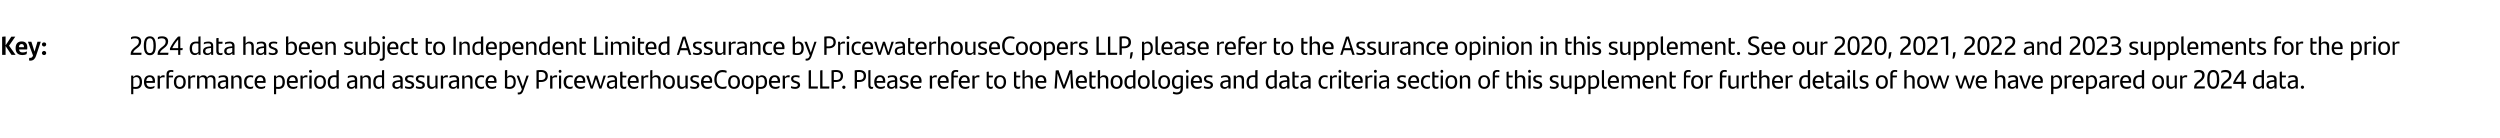
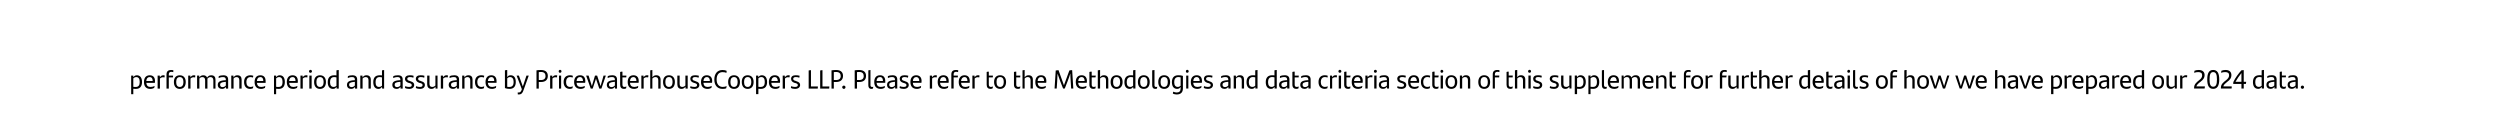
<svg xmlns="http://www.w3.org/2000/svg" version="1.1" width="1521px" height="84px" viewBox="0 0 1521 84">
  <desc>Key: ￼ 2024 data has been subject to Independent Limited Assurance by PricewaterhouseCoopers LLP, please refer to the...</desc>
  <defs />
  <g id="Polygon324071">
    <path d="m86.4 49.9c0 2.5-1.1 4.2-3.8 4.2c-.6 0-1-.1-1.5-.1c.05-.02 0 3.3 0 3.3l-1.3 0l0-11.3l1.3 0c0 0 .03 1.02 0 1c.5-.7 1.1-1.2 2.2-1.2c1.8 0 3.1 1.3 3.1 4.1zm-1.4 0c0-2-.7-3-2.1-3c-.7 0-1.3.3-1.8.8c0 0 0 5.1 0 5.1c.4.1.9.1 1.5.1c1.8 0 2.4-1.2 2.4-3zm9.2.5c0 0-5.2 0-5.2 0c.2 1.8 1.1 2.5 2.6 2.5c.8 0 1.7-.2 2.5-.6c-.1.4-.2.9-.3 1.2c-.6.3-1.4.6-2.3.6c-2.7 0-3.9-1.6-3.9-4.2c0-2.3 1-4.1 3.5-4.1c2.2 0 3.2 1.4 3.2 3.5c0 .4 0 .9-.1 1.1zm-5.2-1.1c0 0 3.9 0 3.9 0c0-1.4-.5-2.4-1.9-2.4c-1.2 0-1.9.9-2 2.4zm11.2-3.4c0 .4-.1.9-.1 1.2c-.3 0-.7-.1-1-.1c-.6 0-1.3.3-1.8.8c-.01 0 0 6.1 0 6.1l-1.4 0l0-7.9l1.3 0c0 0 .07 1.11.1 1.1c.4-.8 1.1-1.3 2-1.3c.3 0 .6 0 .9.1zm2.5-.6c-.04.04 0 .7 0 .7c0 0 2.62-.03 2.6 0c0 .3 0 .8-.1 1.1c-.02.01-2.5 0-2.5 0l0 6.8l-1.4 0c0 0-.02-8.59 0-8.6c0-1.8.9-2.7 2.8-2.7c.5 0 1 0 1.4.2c0 .4-.1.8-.1 1.1c-.4-.1-.8-.2-1.2-.2c-1.1 0-1.5.6-1.5 1.6zm3.1 4.6c0-2.5 1.2-4.1 3.6-4.1c2.3 0 3.6 1.6 3.6 4.1c0 2.6-1.3 4.2-3.6 4.2c-2.3 0-3.6-1.6-3.6-4.2zm5.8 0c0-1.9-.7-3-2.2-3c-1.5 0-2.2 1.1-2.2 3c0 1.9.7 3 2.2 3c1.4 0 2.2-1.1 2.2-3zm7.2-4c0 .4 0 .9-.1 1.2c-.3 0-.7-.1-1-.1c-.6 0-1.3.3-1.8.8c.01 0 0 6.1 0 6.1l-1.4 0l0-7.9l1.3 0c0 0 .09 1.11.1 1.1c.4-.8 1.1-1.3 2-1.3c.3 0 .7 0 .9.1zm12.3 2.6c.02 0 0 5.4 0 5.4l-1.3 0c0 0-.05-4.98 0-5c0-1.3-.6-2-1.8-2c-.7 0-1.3.4-1.8.9c0 .2 0 .4 0 .7c.02 0 0 5.4 0 5.4l-1.4 0c0 0 .03-4.97 0-5c0-1.3-.5-2-1.7-2c-.8 0-1.4.4-1.8.9c-.03-.01 0 6.1 0 6.1l-1.4 0l0-7.9l1.3 0c0 0 .06 1.18.1 1.2c.5-1 1.3-1.4 2.4-1.4c1.2 0 1.9.5 2.3 1.4c.6-.9 1.3-1.4 2.5-1.4c1.8 0 2.6 1 2.6 2.7zm7.7-.1c-.02-.01 0 5.5 0 5.5l-1.3 0c0 0-.06-1.12-.1-1.1c-.4.7-1.1 1.3-2.3 1.3c-1.5 0-2.6-.9-2.6-2.4c0-1.8 1.1-2.7 4.6-2.9c-.04-.03.3 0 .3 0c0 0 .01-.35 0-.3c0-1.1-.5-1.6-1.7-1.6c-1.2 0-2 .3-2.7.6c0-.3.1-.8.1-1.2c.7-.3 1.6-.5 2.8-.5c2 0 2.9.9 2.9 2.6zm-1.4 3.6c.01 0 0-2.2 0-2.2c0 0-.28-.03-.3 0c-2.6.2-3.2.8-3.2 1.8c0 .8.5 1.4 1.4 1.4c.9 0 1.7-.4 2.1-1zm9.6-3.5c.02 0 0 5.4 0 5.4l-1.4 0c0 0 .03-4.97 0-5c0-1.3-.5-2-1.7-2c-.8 0-1.4.4-1.8.9c-.03-.01 0 6.1 0 6.1l-1.4 0l0-7.9l1.3 0c0 0 .05 1.18.1 1.2c.5-1 1.2-1.4 2.3-1.4c1.8 0 2.6 1 2.6 2.7zm1.5 1.4c0-2.8 1.5-4.1 3.8-4.1c.7 0 1.3.1 1.8.3c0 .3-.1.8-.2 1.1c-.5-.2-1-.3-1.5-.3c-1.6 0-2.5 1.1-2.5 3.1c0 1.8.9 2.9 2.5 2.9c.5 0 1.2-.1 1.7-.4c-.1.3-.1.8-.2 1.2c-.4.2-1.1.4-1.7.4c-2.2 0-3.7-1.4-3.7-4.2zm13.1.5c0 0-5.3 0-5.3 0c.2 1.8 1.1 2.5 2.6 2.5c.9 0 1.7-.2 2.5-.6c-.1.4-.2.9-.2 1.2c-.7.3-1.4.6-2.3.6c-2.8 0-4-1.6-4-4.2c0-2.3 1-4.1 3.5-4.1c2.2 0 3.2 1.4 3.2 3.5c0 .4 0 .9 0 1.1zm-5.3-1.1c0 0 3.9 0 3.9 0c0-1.4-.5-2.4-1.8-2.4c-1.3 0-2 .9-2.1 2.4zm17 .6c0 2.5-1.1 4.2-3.8 4.2c-.6 0-1-.1-1.5-.1c.05-.02 0 3.3 0 3.3l-1.3 0l0-11.3l1.3 0c0 0 .03 1.02 0 1c.5-.7 1.1-1.2 2.2-1.2c1.8 0 3.1 1.3 3.1 4.1zm-1.4 0c0-2-.7-3-2.1-3c-.7 0-1.3.3-1.8.8c0 0 0 5.1 0 5.1c.4.1.9.1 1.5.1c1.8 0 2.4-1.2 2.4-3zm9.2.5c0 0-5.2 0-5.2 0c.2 1.8 1.1 2.5 2.6 2.5c.8 0 1.7-.2 2.5-.6c-.1.4-.2.9-.3 1.2c-.6.3-1.4.6-2.3.6c-2.7 0-3.9-1.6-3.9-4.2c0-2.3 1-4.1 3.5-4.1c2.2 0 3.2 1.4 3.2 3.5c0 .4 0 .9-.1 1.1zm-5.2-1.1c0 0 3.9 0 3.9 0c0-1.4-.5-2.4-1.8-2.4c-1.3 0-2 .9-2.1 2.4zm11.2-3.4c0 .4-.1.9-.1 1.2c-.3 0-.7-.1-1-.1c-.6 0-1.3.3-1.8.8c-.01 0 0 6.1 0 6.1l-1.4 0l0-7.9l1.3 0c0 0 .08 1.11.1 1.1c.4-.8 1.1-1.3 2-1.3c.3 0 .6 0 .9.1zm.9-2.5c0-.5.4-.9.9-.9c.5 0 .9.4.9.9c0 .5-.4.9-.9.9c-.5 0-.9-.3-.9-.9zm.2 2.6l1.4 0l0 7.9l-1.4 0l0-7.9zm2.9 3.9c0-2.5 1.2-4.1 3.6-4.1c2.3 0 3.6 1.6 3.6 4.1c0 2.6-1.3 4.2-3.6 4.2c-2.3 0-3.6-1.6-3.6-4.2zm5.8 0c0-1.9-.7-3-2.2-3c-1.5 0-2.2 1.1-2.2 3c0 1.9.7 3 2.2 3c1.4 0 2.2-1.1 2.2-3zm9.2-7.3c-.02.03 0 11.3 0 11.3l-1.3 0c0 0-.07-1.07-.1-1.1c-.4.8-1 1.3-2.1 1.3c-1.9 0-3.2-1.3-3.2-4.1c0-2.6 1.2-4.2 3.9-4.2c.5 0 1 0 1.4.1c0 0 0-3.1 0-3.1c.5-.1.9-.2 1.4-.2zm-1.4 9.6c0 0 0-5.1 0-5.1c-.4-.1-.8-.2-1.4-.2c-1.8 0-2.5 1.3-2.5 3.1c0 2 .8 2.9 2.2 2.9c.7 0 1.3-.3 1.7-.7zm12.6-3.8c.02-.01 0 5.5 0 5.5l-1.3 0c0 0-.02-1.12 0-1.1c-.4.7-1.2 1.3-2.4 1.3c-1.5 0-2.5-.9-2.5-2.4c0-1.8 1.1-2.7 4.5-2.9c0-.03.3 0 .3 0c0 0 .05-.35 0-.3c0-1.1-.4-1.6-1.7-1.6c-1.2 0-1.9.3-2.6.6c0-.3 0-.8.1-1.2c.6-.3 1.5-.5 2.7-.5c2 0 2.9.9 2.9 2.6zm-1.4 3.6c.05 0 0-2.2 0-2.2c0 0-.24-.03-.2 0c-2.7.2-3.3.8-3.3 1.8c0 .8.5 1.4 1.5 1.4c.8 0 1.6-.4 2-1zm9.7-3.5c-.04 0 0 5.4 0 5.4l-1.4 0c0 0-.03-4.97 0-5c0-1.3-.5-2-1.7-2c-.8 0-1.5.4-1.9.9c.01-.01 0 6.1 0 6.1l-1.4 0l0-7.9l1.3 0c0 0 .09 1.18.1 1.2c.5-1 1.3-1.4 2.4-1.4c1.7 0 2.6 1 2.6 2.7zm8.1-5.9c.03.03 0 11.3 0 11.3l-1.2 0c0 0-.12-1.07-.1-1.1c-.5.8-1.1 1.3-2.2 1.3c-1.8 0-3.1-1.3-3.1-4.1c0-2.6 1.1-4.2 3.9-4.2c.5 0 .9 0 1.4.1c0 0 0-3.1 0-3.1c.4-.1.9-.2 1.3-.2zm-1.3 9.6c0 0 0-5.1 0-5.1c-.4-.1-.9-.2-1.4-.2c-1.9 0-2.5 1.3-2.5 3.1c0 2 .7 2.9 2.1 2.9c.8 0 1.3-.3 1.8-.7zm12.6-3.8c-.03-.01 0 5.5 0 5.5l-1.3 0c0 0-.07-1.12-.1-1.1c-.4.7-1.1 1.3-2.3 1.3c-1.5 0-2.6-.9-2.6-2.4c0-1.8 1.1-2.7 4.5-2.9c.05-.03.4 0 .4 0c0 0 0-.35 0-.3c0-1.1-.5-1.6-1.7-1.6c-1.2 0-2 .3-2.7.6c0-.3.1-.8.1-1.2c.7-.3 1.6-.5 2.8-.5c2 0 2.9.9 2.9 2.6zm-1.4 3.6c0 0 0-2.2 0-2.2c0 0-.29-.03-.3 0c-2.7.2-3.2.8-3.2 1.8c0 .8.5 1.4 1.4 1.4c.9 0 1.7-.4 2.1-1zm2.8 1.5c0-.4.1-.8.2-1.1c.7.4 1.6.5 2.2.5c1.2 0 1.7-.3 1.7-1.1c0-.6-.3-.9-1.2-1.2c0 0-.8-.2-.8-.2c-1.1-.4-2.1-1.1-2.1-2.4c0-1.4 1.1-2.2 2.9-2.2c.9 0 1.7.1 2.3.3c0 .4 0 .8-.1 1.2c-.7-.3-1.3-.4-2.1-.4c-1.1 0-1.6.4-1.6 1.1c0 .6.4 1 1.4 1.2c0 0 .7.3.7.3c1.4.4 2.1 1.1 2.1 2.2c0 1.4-1.1 2.4-3.1 2.4c-1 0-1.9-.2-2.5-.6zm6.6 0c0-.4.1-.8.2-1.1c.7.4 1.5.5 2.2.5c1.2 0 1.7-.3 1.7-1.1c0-.6-.3-.9-1.2-1.2c0 0-.8-.2-.8-.2c-1.1-.4-2.1-1.1-2.1-2.4c0-1.4 1-2.2 2.9-2.2c.9 0 1.7.1 2.3.3c0 .4 0 .8-.1 1.2c-.7-.3-1.3-.4-2.1-.4c-1.1 0-1.6.4-1.6 1.1c0 .6.4 1 1.4 1.2c0 0 .7.3.7.3c1.4.4 2 1.1 2 2.2c0 1.4-1 2.4-3 2.4c-1 0-1.9-.2-2.5-.6zm13.2-7.5l0 7.9l-1.2 0c0 0-.12-1.23-.1-1.2c-.6.9-1.3 1.4-2.4 1.4c-1.7 0-2.6-1.1-2.6-2.8c.02.05 0-5.3 0-5.3l1.4 0c0 0 .01 4.92 0 4.9c0 1.4.5 2 1.7 2c.8 0 1.5-.4 1.9-.8c-.03-.03 0-6.1 0-6.1l1.3 0zm6.3-.1c0 .4 0 .9-.1 1.2c-.3 0-.7-.1-1-.1c-.6 0-1.3.3-1.8.8c0 0 0 6.1 0 6.1l-1.4 0l0-7.9l1.3 0c0 0 .09 1.11.1 1.1c.4-.8 1.1-1.3 2-1.3c.3 0 .7 0 .9.1zm6.8 2.5c-.01-.01 0 5.5 0 5.5l-1.3 0c0 0-.05-1.12-.1-1.1c-.4.7-1.1 1.3-2.3 1.3c-1.5 0-2.6-.9-2.6-2.4c0-1.8 1.1-2.7 4.6-2.9c-.04-.03.3 0 .3 0c0 0 .02-.35 0-.3c0-1.1-.5-1.6-1.7-1.6c-1.2 0-2 .3-2.7.6c0-.3.1-.8.1-1.2c.7-.3 1.6-.5 2.8-.5c2 0 2.9.9 2.9 2.6zm-1.4 3.6c.02 0 0-2.2 0-2.2c0 0-.27-.03-.3 0c-2.6.2-3.2.8-3.2 1.8c0 .8.5 1.4 1.5 1.4c.8 0 1.6-.4 2-1zm9.6-3.5c.03 0 0 5.4 0 5.4l-1.4 0c0 0 .04-4.97 0-5c0-1.3-.5-2-1.7-2c-.8 0-1.4.4-1.8.9c-.02-.01 0 6.1 0 6.1l-1.4 0l0-7.9l1.3 0c0 0 .06 1.18.1 1.2c.5-1 1.3-1.4 2.4-1.4c1.7 0 2.5 1 2.5 2.7zm1.5 1.4c0-2.8 1.5-4.1 3.8-4.1c.7 0 1.3.1 1.8.3c0 .3-.1.8-.2 1.1c-.5-.2-1-.3-1.5-.3c-1.6 0-2.5 1.1-2.5 3.1c0 1.8.9 2.9 2.5 2.9c.5 0 1.2-.1 1.7-.4c-.1.3-.1.8-.2 1.2c-.4.2-1.1.4-1.7.4c-2.2 0-3.7-1.4-3.7-4.2zm13.1.5c0 0-5.3 0-5.3 0c.2 1.8 1.1 2.5 2.6 2.5c.9 0 1.7-.2 2.5-.6c-.1.4-.1.9-.2 1.2c-.7.3-1.4.6-2.3.6c-2.8 0-4-1.6-4-4.2c0-2.3 1.1-4.1 3.5-4.1c2.2 0 3.2 1.4 3.2 3.5c0 .4 0 .9 0 1.1zm-5.3-1.1c0 0 3.9 0 3.9 0c0-1.4-.5-2.4-1.8-2.4c-1.2 0-1.9.9-2.1 2.4zm17 .6c0 2.5-1.1 4.2-3.8 4.2c-1.2 0-2-.2-2.8-.5c0 0 0-10.8 0-10.8c.4-.1.9-.2 1.4-.2c0 0 0 4.4 0 4.4c.4-.8 1-1.2 2.1-1.2c1.9 0 3.1 1.3 3.1 4.1zm-1.3 0c0-2-.8-3-2.2-3c-.7 0-1.3.3-1.7.8c0 0 0 5.1 0 5.1c.4.1.8.1 1.4.1c1.8 0 2.5-1.2 2.5-3zm9.2-3.9c0 0-3.17 8.91-3.2 8.9c-.5 1.7-1.4 2.6-2.8 2.6c-.3 0-.5-.1-.7-.1c0-.5 0-.8 0-1.2c.2 0 .4.1.5.1c.9 0 1.5-.4 2-2c.01.03-3.2-8.3-3.2-8.3l1.4 0l2.4 6.6l2.2-6.6l1.4 0zm11.6.2c0 2.3-1.4 3.7-4.1 3.7c-.02.04-1.4 0-1.4 0l0 4l-1.4 0c0 0-.03-11.06 0-11.1c.7-.1 1.8-.2 2.7-.2c3.2 0 4.2 1.7 4.2 3.6zm-1.4.1c0-1.5-.8-2.5-2.7-2.5c-.4 0-.9 0-1.4.1c-.03-.01 0 4.8 0 4.8c0 0 1.38.05 1.4 0c1.8 0 2.7-.9 2.7-2.4zm7.1-.4c0 .4-.1.9-.2 1.2c-.3 0-.6-.1-.9-.1c-.7 0-1.4.3-1.8.8c-.04 0 0 6.1 0 6.1l-1.4 0l0-7.9l1.3 0c0 0 .05 1.11 0 1.1c.5-.8 1.2-1.3 2.1-1.3c.3 0 .6 0 .9.1zm.9-2.5c0-.5.4-.9.8-.9c.6 0 .9.4.9.9c0 .5-.3.9-.9.9c-.4 0-.8-.3-.8-.9zm.2 2.6l1.3 0l0 7.9l-1.3 0l0-7.9zm2.8 3.9c0-2.8 1.6-4.1 3.9-4.1c.6 0 1.2.1 1.7.3c0 .3 0 .8-.1 1.1c-.5-.2-1-.3-1.6-.3c-1.5 0-2.4 1.1-2.4 3.1c0 1.8.9 2.9 2.4 2.9c.6 0 1.2-.1 1.7-.4c0 .3-.1.8-.2 1.2c-.4.2-1.1.4-1.6.4c-2.2 0-3.8-1.4-3.8-4.2zm13.1.5c0 0-5.2 0-5.2 0c.1 1.8 1 2.5 2.6 2.5c.8 0 1.6-.2 2.4-.6c0 .4-.1.9-.2 1.2c-.6.3-1.4.6-2.3.6c-2.7 0-4-1.6-4-4.2c0-2.3 1.1-4.1 3.6-4.1c2.2 0 3.2 1.4 3.2 3.5c0 .4 0 .9-.1 1.1zm-5.2-1.1c0 0 3.9 0 3.9 0c0-1.4-.6-2.4-1.9-2.4c-1.2 0-1.9.9-2 2.4zm17.8-3.3l-2.7 7.9l-1.3 0l-2-6l-2 6l-1.2 0l-2.8-7.9l1.5 0l2 6.4l1.9-6.4l1.3 0l2.1 6.4l1.8-6.4l1.4 0zm6.8 2.4c.03-.01 0 5.5 0 5.5l-1.2 0c0 0-.11-1.12-.1-1.1c-.4.7-1.2 1.3-2.4 1.3c-1.4 0-2.5-.9-2.5-2.4c0-1.8 1.1-2.7 4.5-2.9c.01-.03.4 0 .4 0c0 0-.04-.35 0-.3c0-1.1-.5-1.6-1.7-1.6c-1.3 0-2 .3-2.7.6c0-.3 0-.8.1-1.2c.6-.3 1.5-.5 2.7-.5c2 0 2.9.9 2.9 2.6zm-1.3 3.6c-.04 0 0-2.2 0-2.2c0 0-.33-.03-.3 0c-2.7.2-3.3.8-3.3 1.8c0 .8.6 1.4 1.5 1.4c.9 0 1.6-.4 2.1-1zm5.8.9c.4 0 .9-.1 1.2-.3c0 .4-.1.8-.2 1.2c-.4.2-.8.3-1.3.3c-1.4 0-2.3-.8-2.3-2.5c0 0 0-7.8 0-7.8c.4-.2.9-.2 1.4-.2c-.04-.01 0 2.4 0 2.4c0 0 2.44-.03 2.4 0c0 .4 0 .7-.1 1.1c.01.01-2.3 0-2.3 0c0 0-.04 4.36 0 4.4c0 1 .4 1.4 1.2 1.4zm8.6-2.5c0 0-5.2 0-5.2 0c.1 1.8 1.1 2.5 2.6 2.5c.8 0 1.7-.2 2.4-.6c0 .4-.1.9-.2 1.2c-.6.3-1.4.6-2.3.6c-2.7 0-3.9-1.6-3.9-4.2c0-2.3 1-4.1 3.5-4.1c2.2 0 3.2 1.4 3.2 3.5c0 .4 0 .9-.1 1.1zm-5.2-1.1c0 0 3.9 0 3.9 0c0-1.4-.6-2.4-1.9-2.4c-1.2 0-1.9.9-2 2.4zm11.2-3.4c0 .4-.1.9-.2 1.2c-.3 0-.6-.1-.9-.1c-.6 0-1.4.3-1.8.8c-.03 0 0 6.1 0 6.1l-1.4 0l0-7.9l1.3 0c0 0 .06 1.11.1 1.1c.4-.8 1.1-1.3 2-1.3c.3 0 .6 0 .9.1zm7.4 2.6c-.01 0 0 5.4 0 5.4l-1.4 0c0 0 0-4.97 0-5c0-1.3-.5-2-1.7-2c-.8 0-1.4.4-1.9.9c.04-.01 0 6.1 0 6.1l-1.3 0c0 0-.03-11.06 0-11.1c.4-.1.9-.2 1.3-.2c0 0 0 4.5 0 4.5c.6-.9 1.3-1.3 2.4-1.3c1.7 0 2.6 1 2.6 2.7zm1.5 1.4c0-2.5 1.2-4.1 3.6-4.1c2.3 0 3.6 1.6 3.6 4.1c0 2.6-1.3 4.2-3.6 4.2c-2.3 0-3.6-1.6-3.6-4.2zm5.8 0c0-1.9-.7-3-2.2-3c-1.5 0-2.2 1.1-2.2 3c0 1.9.7 3 2.2 3c1.4 0 2.2-1.1 2.2-3zm9.2-3.9l0 7.9l-1.3 0c0 0-.07-1.23-.1-1.2c-.5.9-1.3 1.4-2.4 1.4c-1.7 0-2.5-1.1-2.5-2.8c-.04.05 0-5.3 0-5.3l1.4 0c0 0-.05 4.92 0 4.9c0 1.4.4 2 1.6 2c.8 0 1.5-.4 1.9-.8c.01-.03 0-6.1 0-6.1l1.4 0zm1.5 7.5c.1-.4.1-.8.2-1.1c.7.4 1.6.5 2.3.5c1.1 0 1.7-.3 1.7-1.1c0-.6-.4-.9-1.3-1.2c0 0-.7-.2-.7-.2c-1.2-.4-2.1-1.1-2.1-2.4c0-1.4 1-2.2 2.9-2.2c.8 0 1.6.1 2.3.3c0 .4-.1.8-.2 1.2c-.7-.3-1.3-.4-2.1-.4c-1 0-1.6.4-1.6 1.1c0 .6.5 1 1.4 1.2c0 0 .7.3.7.3c1.4.4 2.1 1.1 2.1 2.2c0 1.4-1.1 2.4-3.1 2.4c-.9 0-1.8-.2-2.5-.6zm13.3-3.1c0 0-5.2 0-5.2 0c.1 1.8 1 2.5 2.6 2.5c.8 0 1.6-.2 2.4-.6c0 .4-.1.9-.2 1.2c-.6.3-1.4.6-2.3.6c-2.7 0-4-1.6-4-4.2c0-2.3 1.1-4.1 3.5-4.1c2.2 0 3.3 1.4 3.3 3.5c0 .4-.1.9-.1 1.1zm-5.2-1.1c0 0 3.9 0 3.9 0c0-1.4-.6-2.4-1.9-2.4c-1.2 0-1.9.9-2 2.4zm6.6-.9c0-3.5 1.8-5.8 5-5.8c1 0 1.9.2 2.5.5c0 .6-.1.9-.2 1.3c-.6-.4-1.4-.5-2.3-.5c-2.2 0-3.6 1.5-3.6 4.5c0 2.9 1.5 4.5 3.7 4.5c.9 0 1.7-.2 2.4-.5c-.1.4-.1.8-.3 1.4c-.7.2-1.4.3-2.2.3c-3.3 0-5-2.4-5-5.7zm8.4 1.5c0-2.5 1.2-4.1 3.6-4.1c2.3 0 3.6 1.6 3.6 4.1c0 2.6-1.3 4.2-3.6 4.2c-2.3 0-3.6-1.6-3.6-4.2zm5.8 0c0-1.9-.7-3-2.2-3c-1.5 0-2.2 1.1-2.2 3c0 1.9.7 3 2.2 3c1.4 0 2.2-1.1 2.2-3zm2.5 0c0-2.5 1.2-4.1 3.6-4.1c2.3 0 3.6 1.6 3.6 4.1c0 2.6-1.3 4.2-3.6 4.2c-2.3 0-3.6-1.6-3.6-4.2zm5.8 0c0-1.9-.7-3-2.2-3c-1.5 0-2.2 1.1-2.2 3c0 1.9.7 3 2.2 3c1.4 0 2.2-1.1 2.2-3zm9.6 0c0 2.5-1.1 4.2-3.9 4.2c-.5 0-1-.1-1.4-.1c.01-.02 0 3.3 0 3.3l-1.4 0l0-11.3l1.3 0c0 0 .1 1.02.1 1c.4-.7 1.1-1.2 2.1-1.2c1.9 0 3.2 1.3 3.2 4.1zm-1.4 0c0-2-.7-3-2.1-3c-.8 0-1.3.3-1.8.8c0 0 0 5.1 0 5.1c.4.1.8.1 1.4.1c1.9 0 2.5-1.2 2.5-3zm9.2.5c0 0-5.2 0-5.2 0c.1 1.8 1 2.5 2.6 2.5c.8 0 1.6-.2 2.4-.6c0 .4-.1.9-.2 1.2c-.6.3-1.4.6-2.3.6c-2.7 0-4-1.6-4-4.2c0-2.3 1.1-4.1 3.6-4.1c2.2 0 3.2 1.4 3.2 3.5c0 .4 0 .9-.1 1.1zm-5.2-1.1c0 0 3.9 0 3.9 0c0-1.4-.6-2.4-1.9-2.4c-1.2 0-1.9.9-2 2.4zm11.2-3.4c0 .4-.1.9-.2 1.2c-.3 0-.6-.1-.9-.1c-.7 0-1.4.3-1.8.8c-.04 0 0 6.1 0 6.1l-1.4 0l0-7.9l1.3 0c0 0 .04 1.11 0 1.1c.5-.8 1.2-1.3 2.1-1.3c.3 0 .6 0 .9.1zm.7 7.6c0-.4.1-.8.2-1.1c.7.4 1.6.5 2.2.5c1.2 0 1.8-.3 1.8-1.1c0-.6-.4-.9-1.3-1.2c0 0-.8-.2-.8-.2c-1.1-.4-2-1.1-2-2.4c0-1.4 1-2.2 2.8-2.2c.9 0 1.7.1 2.4.3c-.1.4-.1.8-.2 1.2c-.7-.3-1.3-.4-2.1-.4c-1.1 0-1.6.4-1.6 1.1c0 .6.4 1 1.4 1.2c0 0 .7.3.7.3c1.4.4 2.1 1.1 2.1 2.2c0 1.4-1.1 2.4-3.1 2.4c-1 0-1.9-.2-2.5-.6zm10.8-10.6c.3-.1.9-.2 1.4-.2c-.02.01 0 9.9 0 9.9c0 0 4.23.02 4.2 0c0 .4 0 .9-.1 1.3c-.02-.02-5.5 0-5.5 0c0 0-.02-10.97 0-11zm7 0c.3-.1.9-.2 1.4-.2c-.05.01 0 9.9 0 9.9c0 0 4.2.02 4.2 0c0 .4-.1.9-.1 1.3c-.04-.02-5.5 0-5.5 0c0 0-.05-10.97 0-11zm13.9 3.3c0 2.3-1.5 3.7-4.2 3.7c.03.04-1.4 0-1.4 0l0 4l-1.4 0c0 0 .02-11.06 0-11.1c.8-.1 1.9-.2 2.8-.2c3.2 0 4.2 1.7 4.2 3.6zm-1.4.1c0-1.5-.8-2.5-2.8-2.5c-.4 0-.9 0-1.4.1c.03-.01 0 4.8 0 4.8c0 0 1.43.05 1.4 0c1.9 0 2.8-.9 2.8-2.4zm.9 6.8c0-.6.5-1 1-1c.6 0 1 .4 1 1c0 .5-.4 1-1 1c-.5 0-1-.5-1-1zm14.5-6.9c0 2.3-1.4 3.7-4.1 3.7c-.02.04-1.4 0-1.4 0l0 4l-1.4 0c0 0-.03-11.06 0-11.1c.7-.1 1.8-.2 2.7-.2c3.2 0 4.2 1.7 4.2 3.6zm-1.4.1c0-1.5-.8-2.5-2.7-2.5c-.4 0-.9 0-1.4.1c-.03-.01 0 4.8 0 4.8c0 0 1.38.05 1.4 0c1.8 0 2.7-.9 2.7-2.4zm2.8 5.6c0 0 0-9.1 0-9.1c.4-.1.9-.2 1.3-.2c0 0 0 9.2 0 9.2c0 .8.3 1.1 1 1.1c.3 0 .5 0 .7-.1c0 .3-.1.7-.2 1.1c-.2.1-.6.2-1 .2c-1.1 0-1.8-.7-1.8-2.2zm10.3-1.5c0 0-5.3 0-5.3 0c.2 1.8 1.1 2.5 2.6 2.5c.9 0 1.7-.2 2.5-.6c-.1.4-.2.9-.2 1.2c-.7.3-1.4.6-2.3.6c-2.8 0-4-1.6-4-4.2c0-2.3 1-4.1 3.5-4.1c2.2 0 3.2 1.4 3.2 3.5c0 .4 0 .9 0 1.1zm-5.3-1.1c0 0 3.9 0 3.9 0c0-1.4-.5-2.4-1.8-2.4c-1.3 0-2 .9-2.1 2.4zm12.6-.9c0-.01 0 5.5 0 5.5l-1.3 0c0 0-.04-1.12 0-1.1c-.5.7-1.2 1.3-2.4 1.3c-1.5 0-2.5-.9-2.5-2.4c0-1.8 1-2.7 4.5-2.9c-.02-.03.3 0 .3 0c0 0 .03-.35 0-.3c0-1.1-.5-1.6-1.7-1.6c-1.2 0-1.9.3-2.6.6c0-.3 0-.8 0-1.2c.7-.3 1.6-.5 2.8-.5c2 0 2.9.9 2.9 2.6zm-1.4 3.6c.03 0 0-2.2 0-2.2c0 0-.26-.03-.3 0c-2.6.2-3.2.8-3.2 1.8c0 .8.5 1.4 1.5 1.4c.8 0 1.6-.4 2-1zm2.8 1.5c.1-.4.1-.8.2-1.1c.7.4 1.6.5 2.3.5c1.1 0 1.7-.3 1.7-1.1c0-.6-.4-.9-1.3-1.2c0 0-.7-.2-.7-.2c-1.2-.4-2.1-1.1-2.1-2.4c0-1.4 1-2.2 2.9-2.2c.8 0 1.6.1 2.3.3c-.1.4-.1.8-.2 1.2c-.7-.3-1.3-.4-2.1-.4c-1 0-1.6.4-1.6 1.1c0 .6.4 1 1.4 1.2c0 0 .7.3.7.3c1.4.4 2.1 1.1 2.1 2.2c0 1.4-1.1 2.4-3.1 2.4c-.9 0-1.9-.2-2.5-.6zm13.3-3.1c0 0-5.2 0-5.2 0c.1 1.8 1 2.5 2.6 2.5c.8 0 1.6-.2 2.4-.6c0 .4-.1.9-.2 1.2c-.6.3-1.4.6-2.3.6c-2.7 0-4-1.6-4-4.2c0-2.3 1.1-4.1 3.5-4.1c2.2 0 3.3 1.4 3.3 3.5c0 .4-.1.9-.1 1.1zm-5.2-1.1c0 0 3.9 0 3.9 0c0-1.4-.6-2.4-1.9-2.4c-1.2 0-1.9.9-2 2.4zm14.6-3.4c0 .4-.1.9-.1 1.2c-.3 0-.7-.1-1-.1c-.6 0-1.4.3-1.8.8c-.02 0 0 6.1 0 6.1l-1.4 0l0-7.9l1.3 0c0 0 .07 1.11.1 1.1c.4-.8 1.1-1.3 2-1.3c.3 0 .6 0 .9.1zm7.1 4.5c0 0-5.2 0-5.2 0c.2 1.8 1.1 2.5 2.6 2.5c.8 0 1.7-.2 2.4-.6c0 .4-.1.9-.2 1.2c-.6.3-1.4.6-2.3.6c-2.7 0-3.9-1.6-3.9-4.2c0-2.3 1-4.1 3.5-4.1c2.2 0 3.2 1.4 3.2 3.5c0 .4 0 .9-.1 1.1zm-5.2-1.1c0 0 3.9 0 3.9 0c0-1.4-.6-2.4-1.9-2.4c-1.2 0-1.9.9-2 2.4zm8.3-4c-.02.04 0 .7 0 .7c0 0 2.64-.03 2.6 0c0 .3 0 .8-.1 1.1c0 .01-2.5 0-2.5 0l0 6.8l-1.4 0c0 0 .01-8.59 0-8.6c0-1.8.9-2.7 2.8-2.7c.5 0 1 0 1.4.2c0 .4-.1.8-.1 1.1c-.3-.1-.8-.2-1.2-.2c-1.1 0-1.5.6-1.5 1.6zm9.8 5.1c0 0-5.3 0-5.3 0c.2 1.8 1.1 2.5 2.6 2.5c.9 0 1.7-.2 2.5-.6c-.1.4-.1.9-.2 1.2c-.7.3-1.4.6-2.3.6c-2.8 0-4-1.6-4-4.2c0-2.3 1.1-4.1 3.5-4.1c2.2 0 3.2 1.4 3.2 3.5c0 .4 0 .9 0 1.1zm-5.3-1.1c0 0 3.9 0 3.9 0c0-1.4-.5-2.4-1.8-2.4c-1.2 0-1.9.9-2.1 2.4zm11.2-3.4c0 .4 0 .9-.1 1.2c-.3 0-.6-.1-1-.1c-.6 0-1.3.3-1.8.8c.01 0 0 6.1 0 6.1l-1.4 0l0-7.9l1.3 0c0 0 .1 1.11.1 1.1c.4-.8 1.1-1.3 2-1.3c.3 0 .7 0 .9.1zm7 7c.4 0 .8-.1 1.2-.3c0 .4-.1.8-.2 1.2c-.4.2-.8.3-1.3.3c-1.4 0-2.3-.8-2.3-2.5c0 0 0-7.8 0-7.8c.4-.2.9-.2 1.3-.2c.05-.01 0 2.4 0 2.4c0 0 2.52-.03 2.5 0c0 .4 0 .7-.1 1.1c-.01.01-2.4 0-2.4 0c0 0 .05 4.36 0 4.4c0 1 .5 1.4 1.3 1.4zm1.9-3c0-2.5 1.3-4.1 3.7-4.1c2.3 0 3.6 1.6 3.6 4.1c0 2.6-1.4 4.2-3.6 4.2c-2.3 0-3.7-1.6-3.7-4.2zm5.9 0c0-1.9-.7-3-2.2-3c-1.6 0-2.2 1.1-2.2 3c0 1.9.7 3 2.2 3c1.4 0 2.2-1.1 2.2-3zm8.9 3c.4 0 .8-.1 1.2-.3c-.1.4-.1.8-.2 1.2c-.4.2-.9.3-1.3.3c-1.4 0-2.4-.8-2.4-2.5c0 0 0-7.8 0-7.8c.5-.2 1-.2 1.4-.2c.01-.01 0 2.4 0 2.4c0 0 2.49-.03 2.5 0c0 .4-.1.7-.1 1.1c-.04.01-2.4 0-2.4 0c0 0 .01 4.36 0 4.4c0 1 .4 1.4 1.3 1.4zm8.8-4.4c-.02 0 0 5.4 0 5.4l-1.4 0c0 0-.01-4.97 0-5c0-1.3-.5-2-1.7-2c-.8 0-1.5.4-1.9.9c.03-.01 0 6.1 0 6.1l-1.3 0c0 0-.04-11.06 0-11.1c.4-.1.9-.2 1.3-.2c0 0 0 4.5 0 4.5c.6-.9 1.3-1.3 2.4-1.3c1.7 0 2.6 1 2.6 2.7zm8.1 1.9c0 0-5.2 0-5.2 0c.2 1.8 1.1 2.5 2.6 2.5c.8 0 1.7-.2 2.4-.6c0 .4-.1.9-.2 1.2c-.6.3-1.4.6-2.3.6c-2.7 0-3.9-1.6-3.9-4.2c0-2.3 1-4.1 3.5-4.1c2.2 0 3.2 1.4 3.2 3.5c0 .4 0 .9-.1 1.1zm-5.2-1.1c0 0 3.9 0 3.9 0c0-1.4-.5-2.4-1.9-2.4c-1.2 0-1.9.9-2 2.4zm21.7 4.6l-1.3 0c0 0-.3-4.76-.3-4.8c-.1-1.4-.2-2.9-.2-4.4c-.5 1.7-1.2 3.5-1.8 5.1c-.01.03-1.6 4.1-1.6 4.1l-1 0c0 0-1.69-4.34-1.7-4.3c-.6-1.7-1.2-3.3-1.7-4.8c0 1.4-.1 3.1-.2 4.6c.01.01-.3 4.5-.3 4.5l-1.3 0c0 0 .7-10.97.7-11c.5-.1 1.3-.2 1.7-.2c.03.01 3.3 9.2 3.3 9.2c0 0 3.26-8.97 3.3-9c.5-.2 1.2-.2 1.7-.2c.04.01.7 11.2.7 11.2zm8.2-3.5c0 0-5.2 0-5.2 0c.1 1.8 1 2.5 2.6 2.5c.8 0 1.6-.2 2.4-.6c0 .4-.1.9-.2 1.2c-.6.3-1.4.6-2.3.6c-2.7 0-4-1.6-4-4.2c0-2.3 1.1-4.1 3.6-4.1c2.1 0 3.2 1.4 3.2 3.5c0 .4-.1.9-.1 1.1zm-5.2-1.1c0 0 3.9 0 3.9 0c0-1.4-.6-2.4-1.9-2.4c-1.2 0-1.9.9-2 2.4zm9.4 3.6c.4 0 .9-.1 1.2-.3c0 .4-.1.8-.1 1.2c-.5.2-.9.3-1.4.3c-1.3 0-2.3-.8-2.3-2.5c0 0 0-7.8 0-7.8c.5-.2.9-.2 1.4-.2c-.02-.01 0 2.4 0 2.4c0 0 2.46-.03 2.5 0c-.1.4-.1.7-.2 1.1c.03.01-2.3 0-2.3 0c0 0-.02 4.36 0 4.4c0 1 .4 1.4 1.2 1.4zm8.9-4.4c-.05 0 0 5.4 0 5.4l-1.4 0c0 0-.04-4.97 0-5c0-1.3-.5-2-1.7-2c-.8 0-1.5.4-1.9.9c0-.01 0 6.1 0 6.1l-1.4 0c0 0 .03-11.06 0-11.1c.5-.1 1-.2 1.4-.2c0 0 0 4.5 0 4.5c.5-.9 1.3-1.3 2.4-1.3c1.7 0 2.6 1 2.6 2.7zm1.4 1.4c0-2.5 1.3-4.1 3.6-4.1c2.4 0 3.7 1.6 3.7 4.1c0 2.6-1.4 4.2-3.7 4.2c-2.3 0-3.6-1.6-3.6-4.2zm5.8 0c0-1.9-.7-3-2.2-3c-1.5 0-2.1 1.1-2.1 3c0 1.9.7 3 2.1 3c1.5 0 2.2-1.1 2.2-3zm9.3-7.3c-.05.03 0 11.3 0 11.3l-1.3 0c0 0-.1-1.07-.1-1.1c-.4.8-1.1 1.3-2.1 1.3c-1.9 0-3.2-1.3-3.2-4.1c0-2.6 1.2-4.2 3.9-4.2c.5 0 1 0 1.4.1c0 0 0-3.1 0-3.1c.4-.1.9-.2 1.4-.2zm-1.4 9.6c0 0 0-5.1 0-5.1c-.4-.1-.8-.2-1.4-.2c-1.8 0-2.5 1.3-2.5 3.1c0 2 .8 2.9 2.2 2.9c.7 0 1.2-.3 1.7-.7zm2.9-2.3c0-2.5 1.3-4.1 3.6-4.1c2.3 0 3.6 1.6 3.6 4.1c0 2.6-1.3 4.2-3.6 4.2c-2.3 0-3.6-1.6-3.6-4.2zm5.8 0c0-1.9-.7-3-2.2-3c-1.5 0-2.2 1.1-2.2 3c0 1.9.7 3 2.2 3c1.5 0 2.2-1.1 2.2-3zm2.9 2c0 0 0-9.1 0-9.1c.5-.1 1-.2 1.4-.2c0 0 0 9.2 0 9.2c0 .8.3 1.1.9 1.1c.3 0 .6 0 .8-.1c0 .3-.1.7-.2 1.1c-.3.1-.6.2-1 .2c-1.2 0-1.9-.7-1.9-2.2zm3.7-2c0-2.5 1.2-4.1 3.6-4.1c2.3 0 3.6 1.6 3.6 4.1c0 2.6-1.3 4.2-3.6 4.2c-2.3 0-3.6-1.6-3.6-4.2zm5.8 0c0-1.9-.7-3-2.2-3c-1.5 0-2.2 1.1-2.2 3c0 1.9.7 3 2.2 3c1.4 0 2.2-1.1 2.2-3zm9.2-3.7c0 0 0 7.6 0 7.6c0 2.3-1.2 3.7-3.8 3.7c-.8 0-1.6-.2-2.3-.5c0-.4.1-.9.2-1.2c.7.3 1.5.5 2.1.5c1.6 0 2.4-.8 2.4-2.4c0 0 0-1 0-1c-.4.7-1.1 1.2-2.1 1.2c-1.9 0-3.2-1.3-3.2-4.1c0-2.6 1.2-4.2 3.9-4.2c1.1 0 2 .1 2.8.4zm-1.4 6c0 0 0-5.1 0-5.1c-.4-.1-.8-.2-1.4-.2c-1.8 0-2.5 1.3-2.5 3.1c0 2 .8 2.9 2.2 2.9c.7 0 1.2-.3 1.7-.7zm3.2-8.8c0-.5.4-.9.8-.9c.6 0 .9.4.9.9c0 .5-.3.9-.9.9c-.4 0-.8-.3-.8-.9zm.2 2.6l1.3 0l0 7.9l-1.3 0l0-7.9zm9.5 4.4c0 0-5.2 0-5.2 0c.1 1.8 1 2.5 2.6 2.5c.8 0 1.6-.2 2.4-.6c0 .4-.1.9-.2 1.2c-.6.3-1.4.6-2.3.6c-2.7 0-4-1.6-4-4.2c0-2.3 1.1-4.1 3.6-4.1c2.2 0 3.2 1.4 3.2 3.5c0 .4 0 .9-.1 1.1zm-5.2-1.1c0 0 3.9 0 3.9 0c0-1.4-.6-2.4-1.9-2.4c-1.2 0-1.9.9-2 2.4zm6.4 4.2c0-.4.1-.8.2-1.1c.7.4 1.6.5 2.2.5c1.2 0 1.8-.3 1.8-1.1c0-.6-.4-.9-1.3-1.2c0 0-.8-.2-.8-.2c-1.1-.4-2-1.1-2-2.4c0-1.4 1-2.2 2.8-2.2c.9 0 1.7.1 2.4.3c-.1.4-.1.8-.2 1.2c-.7-.3-1.3-.4-2.1-.4c-1.1 0-1.6.4-1.6 1.1c0 .6.4 1 1.4 1.2c0 0 .7.3.7.3c1.4.4 2.1 1.1 2.1 2.2c0 1.4-1.1 2.4-3.1 2.4c-1 0-1.9-.2-2.5-.6zm16.3-5.1c-.02-.01 0 5.5 0 5.5l-1.3 0c0 0-.06-1.12-.1-1.1c-.4.7-1.1 1.3-2.3 1.3c-1.5 0-2.6-.9-2.6-2.4c0-1.8 1.1-2.7 4.6-2.9c-.04-.03.3 0 .3 0c0 0 .01-.35 0-.3c0-1.1-.5-1.6-1.7-1.6c-1.2 0-2 .3-2.7.6c0-.3.1-.8.1-1.2c.7-.3 1.6-.5 2.8-.5c2 0 2.9.9 2.9 2.6zm-1.4 3.6c.01 0 0-2.2 0-2.2c0 0-.27-.03-.3 0c-2.6.2-3.2.8-3.2 1.8c0 .8.5 1.4 1.5 1.4c.8 0 1.6-.4 2-1zm9.6-3.5c.02 0 0 5.4 0 5.4l-1.4 0c0 0 .04-4.97 0-5c0-1.3-.5-2-1.7-2c-.8 0-1.4.4-1.8.9c-.03-.01 0 6.1 0 6.1l-1.4 0l0-7.9l1.3 0c0 0 .06 1.18.1 1.2c.5-1 1.3-1.4 2.4-1.4c1.7 0 2.5 1 2.5 2.7zm8.2-5.9c0 .03 0 11.3 0 11.3l-1.3 0c0 0-.06-1.07-.1-1.1c-.4.8-1 1.3-2.1 1.3c-1.9 0-3.2-1.3-3.2-4.1c0-2.6 1.2-4.2 3.9-4.2c.5 0 1 0 1.4.1c0 0 0-3.1 0-3.1c.5-.1 1-.2 1.4-.2zm-1.4 9.6c0 0 0-5.1 0-5.1c-.4-.1-.8-.2-1.4-.2c-1.8 0-2.5 1.3-2.5 3.1c0 2 .8 2.9 2.2 2.9c.7 0 1.3-.3 1.7-.7zm13.1-9.6c-.03.03 0 11.3 0 11.3l-1.3 0c0 0-.09-1.07-.1-1.1c-.4.8-1.1 1.3-2.1 1.3c-1.9 0-3.2-1.3-3.2-4.1c0-2.6 1.2-4.2 3.9-4.2c.5 0 1 0 1.4.1c0 0 0-3.1 0-3.1c.4-.1.9-.2 1.4-.2zm-1.4 9.6c0 0 0-5.1 0-5.1c-.4-.1-.8-.2-1.4-.2c-1.8 0-2.5 1.3-2.5 3.1c0 2 .8 2.9 2.2 2.9c.7 0 1.2-.3 1.7-.7zm9.1-3.8c-.02-.01 0 5.5 0 5.5l-1.3 0c0 0-.06-1.12-.1-1.1c-.4.7-1.1 1.3-2.3 1.3c-1.5 0-2.6-.9-2.6-2.4c0-1.8 1.1-2.7 4.6-2.9c-.05-.03.3 0 .3 0c0 0 .01-.35 0-.3c0-1.1-.5-1.6-1.7-1.6c-1.2 0-2 .3-2.7.6c0-.3.1-.8.1-1.2c.7-.3 1.6-.5 2.8-.5c2 0 2.9.9 2.9 2.6zm-1.4 3.6c.01 0 0-2.2 0-2.2c0 0-.28-.03-.3 0c-2.6.2-3.2.8-3.2 1.8c0 .8.5 1.4 1.4 1.4c.9 0 1.7-.4 2.1-1zm5.9.9c.4 0 .8-.1 1.1-.3c0 .4 0 .8-.1 1.2c-.4.2-.9.3-1.4.3c-1.3 0-2.3-.8-2.3-2.5c0 0 0-7.8 0-7.8c.5-.2.9-.2 1.4-.2c.01-.01 0 2.4 0 2.4c0 0 2.48-.03 2.5 0c0 .4-.1.7-.1 1.1c-.05.01-2.4 0-2.4 0c0 0 .01 4.36 0 4.4c0 1 .4 1.4 1.3 1.4zm8.4-4.5c-.02-.01 0 5.5 0 5.5l-1.3 0c0 0-.05-1.12-.1-1.1c-.4.7-1.1 1.3-2.3 1.3c-1.5 0-2.6-.9-2.6-2.4c0-1.8 1.1-2.7 4.6-2.9c-.04-.03.3 0 .3 0c0 0 .01-.35 0-.3c0-1.1-.5-1.6-1.7-1.6c-1.2 0-2 .3-2.7.6c0-.3.1-.8.1-1.2c.7-.3 1.6-.5 2.8-.5c2 0 2.9.9 2.9 2.6zm-1.4 3.6c.01 0 0-2.2 0-2.2c0 0-.27-.03-.3 0c-2.6.2-3.2.8-3.2 1.8c0 .8.5 1.4 1.5 1.4c.8 0 1.6-.4 2-1zm6.2-2.1c0-2.8 1.6-4.1 3.8-4.1c.7 0 1.3.1 1.8.3c0 .3-.1.8-.1 1.1c-.6-.2-1.1-.3-1.6-.3c-1.6 0-2.5 1.1-2.5 3.1c0 1.8.9 2.9 2.5 2.9c.5 0 1.2-.1 1.7-.4c0 .3-.1.8-.2 1.2c-.4.2-1.1.4-1.6.4c-2.3 0-3.8-1.4-3.8-4.2zm11.2-4c0 .4 0 .9-.1 1.2c-.3 0-.6-.1-1-.1c-.6 0-1.3.3-1.8.8c.02 0 0 6.1 0 6.1l-1.3 0l0-7.9l1.2 0c0 0 .11 1.11.1 1.1c.4-.8 1.1-1.3 2-1.3c.4 0 .7 0 .9.1zm.9-2.5c0-.5.4-.9.9-.9c.5 0 .9.4.9.9c0 .5-.4.9-.9.9c-.5 0-.9-.3-.9-.9zm.2 2.6l1.4 0l0 7.9l-1.4 0l0-7.9zm5.9 6.9c.4 0 .9-.1 1.2-.3c0 .4-.1.8-.1 1.2c-.5.2-.9.3-1.4.3c-1.3 0-2.3-.8-2.3-2.5c0 0 0-7.8 0-7.8c.5-.2.9-.2 1.4-.2c-.01-.01 0 2.4 0 2.4c0 0 2.46-.03 2.5 0c-.1.4-.1.7-.2 1.1c.03.01-2.3 0-2.3 0c0 0-.01 4.36 0 4.4c0 1 .4 1.4 1.2 1.4zm8.6-2.5c0 0-5.2 0-5.2 0c.2 1.8 1.1 2.5 2.6 2.5c.8 0 1.7-.2 2.5-.6c-.1.4-.2.9-.3 1.2c-.6.3-1.4.6-2.3.6c-2.7 0-3.9-1.6-3.9-4.2c0-2.3 1-4.1 3.5-4.1c2.2 0 3.2 1.4 3.2 3.5c0 .4 0 .9-.1 1.1zm-5.2-1.1c0 0 3.9 0 3.9 0c0-1.4-.5-2.4-1.8-2.4c-1.3 0-2 .9-2.1 2.4zm11.2-3.4c0 .4 0 .9-.1 1.2c-.3 0-.7-.1-1-.1c-.6 0-1.3.3-1.8.8c-.01 0 0 6.1 0 6.1l-1.4 0l0-7.9l1.3 0c0 0 .08 1.11.1 1.1c.4-.8 1.1-1.3 2-1.3c.3 0 .6 0 .9.1zm.9-2.5c0-.5.4-.9.9-.9c.5 0 .9.4.9.9c0 .5-.4.9-.9.9c-.5 0-.9-.3-.9-.9zm.2 2.6l1.4 0l0 7.9l-1.4 0l0-7.9zm9 2.4c.03-.01 0 5.5 0 5.5l-1.2 0c0 0-.11-1.12-.1-1.1c-.4.7-1.2 1.3-2.4 1.3c-1.4 0-2.5-.9-2.5-2.4c0-1.8 1.1-2.7 4.5-2.9c.01-.03.4 0 .4 0c0 0-.04-.35 0-.3c0-1.1-.5-1.6-1.8-1.6c-1.2 0-1.9.3-2.6.6c0-.3 0-.8.1-1.2c.6-.3 1.5-.5 2.7-.5c2 0 2.9.9 2.9 2.6zm-1.3 3.6c-.04 0 0-2.2 0-2.2c0 0-.33-.03-.3 0c-2.7.2-3.3.8-3.3 1.8c0 .8.6 1.4 1.5 1.4c.9 0 1.6-.4 2.1-1zm6.3 1.5c0-.4.1-.8.2-1.1c.6.4 1.5.5 2.2.5c1.1 0 1.7-.3 1.7-1.1c0-.6-.4-.9-1.3-1.2c0 0-.7-.2-.7-.2c-1.2-.4-2.1-1.1-2.1-2.4c0-1.4 1-2.2 2.9-2.2c.8 0 1.6.1 2.3.3c0 .4-.1.8-.2 1.2c-.6-.3-1.3-.4-2-.4c-1.1 0-1.6.4-1.6 1.1c0 .6.4 1 1.3 1.2c0 0 .8.3.8.3c1.3.4 2 1.1 2 2.2c0 1.4-1 2.4-3 2.4c-1 0-1.9-.2-2.5-.6zm13.2-3.1c0 0-5.2 0-5.2 0c.1 1.8 1.1 2.5 2.6 2.5c.8 0 1.7-.2 2.4-.6c0 .4-.1.9-.2 1.2c-.6.3-1.4.6-2.3.6c-2.7 0-3.9-1.6-3.9-4.2c0-2.3 1-4.1 3.5-4.1c2.2 0 3.2 1.4 3.2 3.5c0 .4 0 .9-.1 1.1zm-5.2-1.1c0 0 3.9 0 3.9 0c0-1.4-.6-2.4-1.9-2.4c-1.2 0-1.9.9-2 2.4zm6.4.6c0-2.8 1.6-4.1 3.8-4.1c.7 0 1.3.1 1.8.3c0 .3-.1.8-.1 1.1c-.6-.2-1-.3-1.6-.3c-1.6 0-2.5 1.1-2.5 3.1c0 1.8.9 2.9 2.5 2.9c.5 0 1.2-.1 1.7-.4c0 .3-.1.8-.2 1.2c-.4.2-1.1.4-1.6.4c-2.3 0-3.8-1.4-3.8-4.2zm9.6 3c.4 0 .8-.1 1.1-.3c0 .4 0 .8-.1 1.2c-.5.2-.9.3-1.4.3c-1.3 0-2.3-.8-2.3-2.5c0 0 0-7.8 0-7.8c.5-.2.9-.2 1.4-.2c-.01-.01 0 2.4 0 2.4c0 0 2.47-.03 2.5 0c0 .4-.1.7-.2 1.1c.04.01-2.3 0-2.3 0c0 0-.01 4.36 0 4.4c0 1 .4 1.4 1.3 1.4zm2.3-9.5c0-.5.3-.9.8-.9c.5 0 .9.4.9.9c0 .5-.4.9-.9.9c-.5 0-.8-.3-.8-.9zm.1 2.6l1.4 0l0 7.9l-1.4 0l0-7.9zm2.9 3.9c0-2.5 1.3-4.1 3.6-4.1c2.4 0 3.6 1.6 3.6 4.1c0 2.6-1.3 4.2-3.6 4.2c-2.3 0-3.6-1.6-3.6-4.2zm5.8 0c0-1.9-.7-3-2.2-3c-1.5 0-2.2 1.1-2.2 3c0 1.9.8 3 2.2 3c1.5 0 2.2-1.1 2.2-3zm9.3-1.4c.02 0 0 5.4 0 5.4l-1.4 0c0 0 .03-4.97 0-5c0-1.3-.5-2-1.7-2c-.8 0-1.4.4-1.8.9c-.03-.01 0 6.1 0 6.1l-1.4 0l0-7.9l1.3 0c0 0 .05 1.18.1 1.2c.5-1 1.2-1.4 2.3-1.4c1.8 0 2.6 1 2.6 2.7zm4.9 1.4c0-2.5 1.3-4.1 3.6-4.1c2.3 0 3.6 1.6 3.6 4.1c0 2.6-1.3 4.2-3.6 4.2c-2.3 0-3.6-1.6-3.6-4.2zm5.8 0c0-1.9-.7-3-2.2-3c-1.5 0-2.2 1.1-2.2 3c0 1.9.7 3 2.2 3c1.5 0 2.2-1.1 2.2-3zm4.3-4.6c.04.04 0 .7 0 .7c0 0 2.7-.03 2.7 0c0 .3-.1.8-.1 1.1c-.04.01-2.6 0-2.6 0l0 6.8l-1.3 0c0 0-.03-8.59 0-8.6c0-1.8.9-2.7 2.8-2.7c.5 0 .9 0 1.3.2c0 .4 0 .8-.1 1.1c-.3-.1-.7-.2-1.1-.2c-1.2 0-1.6.6-1.6 1.6zm9.7 7.6c.4 0 .8-.1 1.2-.3c-.1.4-.1.8-.2 1.2c-.4.2-.9.3-1.3.3c-1.4 0-2.3-.8-2.3-2.5c0 0 0-7.8 0-7.8c.4-.2.9-.2 1.3-.2c.03-.01 0 2.4 0 2.4c0 0 2.51-.03 2.5 0c0 .4-.1.7-.1 1.1c-.02.01-2.4 0-2.4 0c0 0 .03 4.36 0 4.4c0 1 .4 1.4 1.3 1.4zm8.8-4.4c0 0 0 5.4 0 5.4l-1.4 0c0 0 .01-4.97 0-5c0-1.3-.5-2-1.7-2c-.8 0-1.4.4-1.8.9c-.05-.01 0 6.1 0 6.1l-1.4 0c0 0-.02-11.06 0-11.1c.4-.1.9-.2 1.4-.2c0 0 0 4.5 0 4.5c.5-.9 1.2-1.3 2.3-1.3c1.7 0 2.6 1 2.6 2.7zm1.7-5.1c0-.5.4-.9.9-.9c.5 0 .9.4.9.9c0 .5-.4.9-.9.9c-.5 0-.9-.3-.9-.9zm.2 2.6l1.4 0l0 7.9l-1.4 0l0-7.9zm2.9 7.5c0-.4.1-.8.2-1.1c.7.4 1.5.5 2.2.5c1.2 0 1.7-.3 1.7-1.1c0-.6-.3-.9-1.3-1.2c0 0-.7-.2-.7-.2c-1.2-.4-2.1-1.1-2.1-2.4c0-1.4 1-2.2 2.9-2.2c.9 0 1.7.1 2.3.3c0 .4 0 .8-.2 1.2c-.6-.3-1.2-.4-2-.4c-1.1 0-1.6.4-1.6 1.1c0 .6.4 1 1.4 1.2c0 0 .7.3.7.3c1.4.4 2 1.1 2 2.2c0 1.4-1 2.4-3 2.4c-1 0-1.9-.2-2.5-.6zm10.1 0c0-.4.1-.8.2-1.1c.7.4 1.5.5 2.2.5c1.2 0 1.7-.3 1.7-1.1c0-.6-.3-.9-1.2-1.2c0 0-.8-.2-.8-.2c-1.1-.4-2.1-1.1-2.1-2.4c0-1.4 1-2.2 2.9-2.2c.9 0 1.7.1 2.3.3c0 .4 0 .8-.1 1.2c-.7-.3-1.3-.4-2.1-.4c-1.1 0-1.6.4-1.6 1.1c0 .6.4 1 1.4 1.2c0 0 .7.3.7.3c1.4.4 2 1.1 2 2.2c0 1.4-1 2.4-3 2.4c-1 0-1.9-.2-2.5-.6zm13.2-7.5l0 7.9l-1.2 0c0 0-.12-1.23-.1-1.2c-.6.9-1.3 1.4-2.4 1.4c-1.7 0-2.6-1.1-2.6-2.8c.02.05 0-5.3 0-5.3l1.4 0c0 0 .01 4.92 0 4.9c0 1.4.5 2 1.7 2c.8 0 1.5-.4 1.9-.8c-.03-.03 0-6.1 0-6.1l1.3 0zm8.7 3.9c0 2.5-1.2 4.2-3.9 4.2c-.5 0-1-.1-1.4-.1c0-.02 0 3.3 0 3.3l-1.4 0l0-11.3l1.3 0c0 0 .09 1.02.1 1c.4-.7 1.1-1.2 2.1-1.2c1.9 0 3.2 1.3 3.2 4.1zm-1.4 0c0-2-.8-3-2.2-3c-.7 0-1.3.3-1.7.8c0 0 0 5.1 0 5.1c.4.1.8.1 1.4.1c1.8 0 2.5-1.2 2.5-3zm9.6 0c0 2.5-1.1 4.2-3.8 4.2c-.6 0-1-.1-1.5-.1c.05-.02 0 3.3 0 3.3l-1.3 0l0-11.3l1.3 0c0 0 .03 1.02 0 1c.5-.7 1.1-1.2 2.2-1.2c1.8 0 3.1 1.3 3.1 4.1zm-1.4 0c0-2-.7-3-2.1-3c-.7 0-1.3.3-1.8.8c0 0 0 5.1 0 5.1c.4.1.9.1 1.5.1c1.8 0 2.4-1.2 2.4-3zm3 2c0 0 0-9.1 0-9.1c.4-.1.9-.2 1.3-.2c0 0 0 9.2 0 9.2c0 .8.4 1.1 1 1.1c.3 0 .5 0 .7-.1c0 .3-.1.7-.1 1.1c-.3.1-.7.2-1 .2c-1.2 0-1.9-.7-1.9-2.2zm10.3-1.5c0 0-5.3 0-5.3 0c.2 1.8 1.1 2.5 2.7 2.5c.8 0 1.6-.2 2.4-.6c0 .4-.1.9-.2 1.2c-.6.3-1.4.6-2.3.6c-2.8 0-4-1.6-4-4.2c0-2.3 1.1-4.1 3.5-4.1c2.2 0 3.3 1.4 3.3 3.5c0 .4-.1.9-.1 1.1zm-5.3-1.1c0 0 4 0 4 0c0-1.4-.6-2.4-1.9-2.4c-1.2 0-1.9.9-2.1 2.4zm18.2-.8c-.03 0 0 5.4 0 5.4l-1.4 0c0 0 0-4.98 0-5c0-1.3-.5-2-1.7-2c-.8 0-1.4.4-1.9.9c.1.2.1.4.1.7c-.03 0 0 5.4 0 5.4l-1.4 0c0 0-.01-4.97 0-5c0-1.3-.5-2-1.7-2c-.8 0-1.5.4-1.9.9c.02-.01 0 6.1 0 6.1l-1.3 0l0-7.9l1.2 0c0 0 .11 1.18.1 1.2c.6-1 1.3-1.4 2.4-1.4c1.2 0 2 .5 2.3 1.4c.6-.9 1.3-1.4 2.6-1.4c1.7 0 2.6 1 2.6 2.7zm8.1 1.9c0 0-5.2 0-5.2 0c.2 1.8 1.1 2.5 2.6 2.5c.8 0 1.7-.2 2.5-.6c-.1.4-.2.9-.3 1.2c-.6.3-1.4.6-2.2.6c-2.8 0-4-1.6-4-4.2c0-2.3 1-4.1 3.5-4.1c2.2 0 3.2 1.4 3.2 3.5c0 .4 0 .9-.1 1.1zm-5.2-1.1c0 0 3.9 0 3.9 0c0-1.4-.5-2.4-1.8-2.4c-1.3 0-2 .9-2.1 2.4zm13.2-.8c.04 0 0 5.4 0 5.4l-1.3 0c0 0-.04-4.97 0-5c0-1.3-.5-2-1.7-2c-.8 0-1.5.4-1.9.9c-.01-.01 0 6.1 0 6.1l-1.4 0l0-7.9l1.3 0c0 0 .08 1.18.1 1.2c.5-1 1.3-1.4 2.4-1.4c1.7 0 2.5 1 2.5 2.7zm4.5 4.4c.4 0 .9-.1 1.2-.3c0 .4 0 .8-.1 1.2c-.5.2-.9.3-1.4.3c-1.3 0-2.3-.8-2.3-2.5c0 0 0-7.8 0-7.8c.5-.2.9-.2 1.4-.2c-.01-.01 0 2.4 0 2.4c0 0 2.46-.03 2.5 0c-.1.4-.1.7-.2 1.1c.03.01-2.3 0-2.3 0c0 0-.01 4.36 0 4.4c0 1 .4 1.4 1.2 1.4zm7.4-7.6c.04.04 0 .7 0 .7c0 0 2.71-.03 2.7 0c0 .3-.1.8-.1 1.1c-.04.01-2.6 0-2.6 0l0 6.8l-1.3 0c0 0-.03-8.59 0-8.6c0-1.8.9-2.7 2.8-2.7c.5 0 1 0 1.3.2c0 .4 0 .8 0 1.1c-.4-.1-.8-.2-1.2-.2c-1.2 0-1.6.6-1.6 1.6zm3.1 4.6c0-2.5 1.3-4.1 3.6-4.1c2.4 0 3.7 1.6 3.7 4.1c0 2.6-1.4 4.2-3.7 4.2c-2.3 0-3.6-1.6-3.6-4.2zm5.9 0c0-1.9-.8-3-2.3-3c-1.5 0-2.1 1.1-2.1 3c0 1.9.7 3 2.1 3c1.5 0 2.3-1.1 2.3-3zm7.2-4c0 .4-.1.9-.1 1.2c-.3 0-.7-.1-1-.1c-.6 0-1.3.3-1.8.8c-.01 0 0 6.1 0 6.1l-1.4 0l0-7.9l1.3 0c0 0 .07 1.11.1 1.1c.4-.8 1.1-1.3 2-1.3c.3 0 .6 0 .9.1zm5.8-.6c.01.04 0 .7 0 .7c0 0 2.67-.03 2.7 0c-.1.3-.1.8-.2 1.1c.03.01-2.5 0-2.5 0l0 6.8l-1.4 0c0 0 .03-8.59 0-8.6c0-1.8 1-2.7 2.8-2.7c.6 0 1 0 1.4.2c0 .4 0 .8-.1 1.1c-.3-.1-.8-.2-1.2-.2c-1.1 0-1.5.6-1.5 1.6zm10 .7l0 7.9l-1.2 0c0 0-.11-1.23-.1-1.2c-.6.9-1.3 1.4-2.4 1.4c-1.7 0-2.6-1.1-2.6-2.8c.02.05 0-5.3 0-5.3l1.4 0c0 0 .01 4.92 0 4.9c0 1.4.5 2 1.7 2c.8 0 1.5-.4 1.9-.8c-.03-.03 0-6.1 0-6.1l1.3 0zm6.3-.1c0 .4 0 .9-.1 1.2c-.3 0-.7-.1-1-.1c-.6 0-1.3.3-1.8.8c.01 0 0 6.1 0 6.1l-1.4 0l0-7.9l1.3 0c0 0 .09 1.11.1 1.1c.4-.8 1.1-1.3 2-1.3c.3 0 .7 0 .9.1zm3.7 7c.4 0 .8-.1 1.2-.3c-.1.4-.1.8-.2 1.2c-.4.2-.9.3-1.3.3c-1.4 0-2.3-.8-2.3-2.5c0 0 0-7.8 0-7.8c.4-.2.9-.2 1.3-.2c.03-.01 0 2.4 0 2.4c0 0 2.51-.03 2.5 0c0 .4-.1.7-.1 1.1c-.02.01-2.4 0-2.4 0c0 0 .03 4.36 0 4.4c0 1 .4 1.4 1.3 1.4zm8.8-4.4c0 0 0 5.4 0 5.4l-1.4 0c0 0 .01-4.97 0-5c0-1.3-.5-2-1.7-2c-.8 0-1.4.4-1.8.9c-.05-.01 0 6.1 0 6.1l-1.4 0c0 0-.02-11.06 0-11.1c.4-.1.9-.2 1.4-.2c0 0 0 4.5 0 4.5c.5-.9 1.2-1.3 2.3-1.3c1.7 0 2.6 1 2.6 2.7zm8.2 1.9c0 0-5.3 0-5.3 0c.2 1.8 1.1 2.5 2.6 2.5c.9 0 1.7-.2 2.5-.6c-.1.4-.1.9-.2 1.2c-.7.3-1.4.6-2.3.6c-2.8 0-4-1.6-4-4.2c0-2.3 1.1-4.1 3.5-4.1c2.2 0 3.2 1.4 3.2 3.5c0 .4 0 .9 0 1.1zm-5.3-1.1c0 0 3.9 0 3.9 0c0-1.4-.5-2.4-1.8-2.4c-1.2 0-2 .9-2.1 2.4zm11.2-3.4c0 .4 0 .9-.1 1.2c-.3 0-.7-.1-1-.1c-.6 0-1.3.3-1.8.8c0 0 0 6.1 0 6.1l-1.4 0l0-7.9l1.3 0c0 0 .09 1.11.1 1.1c.4-.8 1.1-1.3 2-1.3c.3 0 .7 0 .9.1zm10.6-3.3c-.01.03 0 11.3 0 11.3l-1.3 0c0 0-.06-1.07-.1-1.1c-.4.8-1 1.3-2.1 1.3c-1.9 0-3.2-1.3-3.2-4.1c0-2.6 1.2-4.2 3.9-4.2c.5 0 1 0 1.4.1c0 0 0-3.1 0-3.1c.5-.1.9-.2 1.4-.2zm-1.4 9.6c0 0 0-5.1 0-5.1c-.4-.1-.8-.2-1.4-.2c-1.8 0-2.5 1.3-2.5 3.1c0 2 .8 2.9 2.2 2.9c.7 0 1.3-.3 1.7-.7zm9.6-1.8c0 0-5.2 0-5.2 0c.1 1.8 1 2.5 2.6 2.5c.8 0 1.6-.2 2.4-.6c0 .4-.1.9-.2 1.2c-.6.3-1.4.6-2.3.6c-2.7 0-4-1.6-4-4.2c0-2.3 1.1-4.1 3.6-4.1c2.2 0 3.2 1.4 3.2 3.5c0 .4 0 .9-.1 1.1zm-5.2-1.1c0 0 3.9 0 3.9 0c0-1.4-.6-2.4-1.9-2.4c-1.2 0-1.9.9-2 2.4zm9.5 3.6c.4 0 .8-.1 1.1-.3c0 .4 0 .8-.1 1.2c-.5.2-.9.3-1.4.3c-1.3 0-2.3-.8-2.3-2.5c0 0 0-7.8 0-7.8c.5-.2.9-.2 1.4-.2c0-.01 0 2.4 0 2.4c0 0 2.47-.03 2.5 0c0 .4-.1.7-.2 1.1c.04.01-2.3 0-2.3 0c0 0 0 4.36 0 4.4c0 1 .4 1.4 1.3 1.4zm8.4-4.5c-.02-.01 0 5.5 0 5.5l-1.3 0c0 0-.06-1.12-.1-1.1c-.4.7-1.1 1.3-2.3 1.3c-1.5 0-2.6-.9-2.6-2.4c0-1.8 1.1-2.7 4.6-2.9c-.05-.03.3 0 .3 0c0 0 0-.35 0-.3c0-1.1-.5-1.6-1.7-1.6c-1.2 0-2 .3-2.7.6c0-.3.1-.8.1-1.2c.7-.3 1.6-.5 2.8-.5c2 0 2.9.9 2.9 2.6zm-1.4 3.6c0 0 0-2.2 0-2.2c0 0-.28-.03-.3 0c-2.7.2-3.2.8-3.2 1.8c0 .8.5 1.4 1.4 1.4c.9 0 1.7-.4 2.1-1zm3.1-8.6c0-.5.4-.9.9-.9c.5 0 .8.4.8.9c0 .5-.3.9-.8.9c-.5 0-.9-.3-.9-.9zm.2 2.6l1.4 0l0 7.9l-1.4 0l0-7.9zm3.3 5.9c0 0 0-9.1 0-9.1c.4-.1.9-.2 1.3-.2c0 0 0 9.2 0 9.2c0 .8.4 1.1 1 1.1c.3 0 .5 0 .7-.1c0 .3-.1.7-.1 1.1c-.3.1-.7.2-1 .2c-1.2 0-1.9-.7-1.9-2.2zm4 1.6c0-.4 0-.8.2-1.1c.6.4 1.5.5 2.2.5c1.1 0 1.7-.3 1.7-1.1c0-.6-.4-.9-1.3-1.2c0 0-.7-.2-.7-.2c-1.2-.4-2.1-1.1-2.1-2.4c0-1.4 1-2.2 2.9-2.2c.8 0 1.6.1 2.3.3c0 .4-.1.8-.2 1.2c-.6-.3-1.3-.4-2-.4c-1.1 0-1.6.4-1.6 1.1c0 .6.4 1 1.3 1.2c0 0 .7.3.7.3c1.4.4 2.1 1.1 2.1 2.2c0 1.4-1.1 2.4-3.1 2.4c-.9 0-1.8-.2-2.4-.6zm9.9-3.6c0-2.5 1.3-4.1 3.6-4.1c2.4 0 3.7 1.6 3.7 4.1c0 2.6-1.4 4.2-3.7 4.2c-2.3 0-3.6-1.6-3.6-4.2zm5.9 0c0-1.9-.8-3-2.3-3c-1.5 0-2.1 1.1-2.1 3c0 1.9.7 3 2.1 3c1.5 0 2.3-1.1 2.3-3zm4.3-4.6c-.01.04 0 .7 0 .7c0 0 2.66-.03 2.7 0c-.1.3-.1.8-.2 1.1c.01.01-2.5 0-2.5 0l0 6.8l-1.4 0c0 0 .02-8.59 0-8.6c0-1.8 1-2.7 2.8-2.7c.5 0 1 0 1.4.2c0 .4 0 .8-.1 1.1c-.3-.1-.8-.2-1.2-.2c-1.1 0-1.5.6-1.5 1.6zm13.4 3.2c.02 0 0 5.4 0 5.4l-1.4 0c0 0 .03-4.97 0-5c0-1.3-.5-2-1.7-2c-.8 0-1.4.4-1.8.9c-.03-.01 0 6.1 0 6.1l-1.4 0c0 0 0-11.06 0-11.1c.4-.1.9-.2 1.4-.2c0 0 0 4.5 0 4.5c.5-.9 1.2-1.3 2.3-1.3c1.8 0 2.6 1 2.6 2.7zm1.5 1.4c0-2.5 1.3-4.1 3.6-4.1c2.3 0 3.6 1.6 3.6 4.1c0 2.6-1.3 4.2-3.6 4.2c-2.3 0-3.6-1.6-3.6-4.2zm5.8 0c0-1.9-.7-3-2.2-3c-1.5 0-2.2 1.1-2.2 3c0 1.9.7 3 2.2 3c1.5 0 2.2-1.1 2.2-3zm13.8-3.9l-2.6 7.9l-1.3 0l-2-6l-2.1 6l-1.2 0l-2.8-7.9l1.5 0l2 6.4l1.9-6.4l1.3 0l2.1 6.4l1.9-6.4l1.3 0zm15.6 0l-2.7 7.9l-1.3 0l-2-6l-2 6l-1.3 0l-2.7-7.9l1.4 0l2 6.4l2-6.4l1.2 0l2.1 6.4l1.9-6.4l1.4 0zm7.1 4.4c0 0-5.3 0-5.3 0c.2 1.8 1.1 2.5 2.7 2.5c.8 0 1.6-.2 2.4-.6c0 .4-.1.9-.2 1.2c-.6.3-1.4.6-2.3.6c-2.8 0-4-1.6-4-4.2c0-2.3 1.1-4.1 3.5-4.1c2.2 0 3.3 1.4 3.3 3.5c0 .4-.1.9-.1 1.1zm-5.3-1.1c0 0 4 0 4 0c0-1.4-.6-2.4-1.9-2.4c-1.2 0-1.9.9-2.1 2.4zm16.7-.8c.02 0 0 5.4 0 5.4l-1.4 0c0 0 .04-4.97 0-5c0-1.3-.5-2-1.7-2c-.8 0-1.4.4-1.8.9c-.03-.01 0 6.1 0 6.1l-1.4 0c0 0 0-11.06 0-11.1c.4-.1.9-.2 1.4-.2c0 0 0 4.5 0 4.5c.5-.9 1.3-1.3 2.4-1.3c1.7 0 2.5 1 2.5 2.7zm7.7-.1c-.04-.01 0 5.5 0 5.5l-1.3 0c0 0-.08-1.12-.1-1.1c-.4.7-1.1 1.3-2.3 1.3c-1.5 0-2.6-.9-2.6-2.4c0-1.8 1.1-2.7 4.5-2.9c.04-.03.4 0 .4 0c0 0-.01-.35 0-.3c0-1.1-.5-1.6-1.7-1.6c-1.2 0-2 .3-2.7.6c0-.3 0-.8.1-1.2c.7-.3 1.6-.5 2.8-.5c2 0 2.9.9 2.9 2.6zm-1.4 3.6c-.01 0 0-2.2 0-2.2c0 0-.3-.03-.3 0c-2.7.2-3.2.8-3.2 1.8c0 .8.5 1.4 1.4 1.4c.9 0 1.7-.4 2.1-1zm9.3-6l-2.9 7.9l-1.3 0l-3-7.9l1.5 0l2.2 6.5l2.1-6.5l1.4 0zm7.1 4.4c0 0-5.3 0-5.3 0c.2 1.8 1.1 2.5 2.7 2.5c.8 0 1.6-.2 2.4-.6c0 .4-.1.9-.2 1.2c-.6.3-1.4.6-2.3.6c-2.7 0-4-1.6-4-4.2c0-2.3 1.1-4.1 3.5-4.1c2.2 0 3.3 1.4 3.3 3.5c0 .4-.1.9-.1 1.1zm-5.3-1.1c0 0 4 0 4 0c0-1.4-.6-2.4-1.9-2.4c-1.2 0-1.9.9-2.1 2.4zm17.1.6c0 2.5-1.2 4.2-3.9 4.2c-.5 0-1-.1-1.4-.1c-.02-.02 0 3.3 0 3.3l-1.4 0l0-11.3l1.3 0c0 0 .06 1.02.1 1c.4-.7 1-1.2 2.1-1.2c1.9 0 3.2 1.3 3.2 4.1zm-1.4 0c0-2-.8-3-2.2-3c-.7 0-1.3.3-1.7.8c0 0 0 5.1 0 5.1c.4.1.8.1 1.4.1c1.8 0 2.5-1.2 2.5-3zm7.2-4c0 .4 0 .9-.1 1.2c-.3 0-.6-.1-1-.1c-.6 0-1.3.3-1.8.8c.02 0 0 6.1 0 6.1l-1.4 0l0-7.9l1.3 0c0 0 .1 1.11.1 1.1c.4-.8 1.1-1.3 2-1.3c.4 0 .7 0 .9.1zm7.2 4.5c0 0-5.3 0-5.3 0c.2 1.8 1.1 2.5 2.6 2.5c.9 0 1.7-.2 2.5-.6c-.1.4-.1.9-.2 1.2c-.7.3-1.4.6-2.3.6c-2.8 0-4-1.6-4-4.2c0-2.3 1.1-4.1 3.5-4.1c2.2 0 3.2 1.4 3.2 3.5c0 .4 0 .9 0 1.1zm-5.3-1.1c0 0 3.9 0 3.9 0c0-1.4-.5-2.4-1.8-2.4c-1.2 0-1.9.9-2.1 2.4zm13.6.6c0 2.5-1.2 4.2-3.9 4.2c-.5 0-1-.1-1.4-.1c.01-.02 0 3.3 0 3.3l-1.4 0l0-11.3l1.3 0c0 0 .1 1.02.1 1c.4-.7 1.1-1.2 2.1-1.2c1.9 0 3.2 1.3 3.2 4.1zm-1.4 0c0-2-.7-3-2.1-3c-.8 0-1.3.3-1.8.8c0 0 0 5.1 0 5.1c.4.1.8.1 1.4.1c1.9 0 2.5-1.2 2.5-3zm8.7-1.5c.02-.01 0 5.5 0 5.5l-1.3 0c0 0-.02-1.12 0-1.1c-.4.7-1.2 1.3-2.4 1.3c-1.5 0-2.5-.9-2.5-2.4c0-1.8 1.1-2.7 4.5-2.9c0-.03.3 0 .3 0c0 0 .05-.35 0-.3c0-1.1-.4-1.6-1.7-1.6c-1.2 0-1.9.3-2.6.6c0-.3 0-.8.1-1.2c.6-.3 1.5-.5 2.7-.5c2 0 2.9.9 2.9 2.6zm-1.4 3.6c.05 0 0-2.2 0-2.2c0 0-.24-.03-.2 0c-2.7.2-3.3.8-3.3 1.8c0 .8.5 1.4 1.5 1.4c.9 0 1.6-.4 2-1zm7.6-6.1c0 .4 0 .9-.1 1.2c-.3 0-.7-.1-1-.1c-.6 0-1.3.3-1.8.8c.01 0 0 6.1 0 6.1l-1.4 0l0-7.9l1.3 0c0 0 .09 1.11.1 1.1c.4-.8 1.1-1.3 2-1.3c.3 0 .7 0 .9.1zm7.2 4.5c0 0-5.3 0-5.3 0c.2 1.8 1.1 2.5 2.6 2.5c.9 0 1.7-.2 2.5-.6c-.1.4-.1.9-.2 1.2c-.7.3-1.4.6-2.3.6c-2.8 0-4-1.6-4-4.2c0-2.3 1.1-4.1 3.5-4.1c2.2 0 3.2 1.4 3.2 3.5c0 .4 0 .9 0 1.1zm-5.3-1.1c0 0 3.9 0 3.9 0c0-1.4-.5-2.4-1.8-2.4c-1.3 0-2 .9-2.1 2.4zm13.2-6.7c-.03.03 0 11.3 0 11.3l-1.3 0c0 0-.09-1.07-.1-1.1c-.4.8-1.1 1.3-2.1 1.3c-1.9 0-3.2-1.3-3.2-4.1c0-2.6 1.2-4.2 3.9-4.2c.5 0 1 0 1.4.1c0 0 0-3.1 0-3.1c.4-.1.9-.2 1.4-.2zm-1.4 9.6c0 0 0-5.1 0-5.1c-.4-.1-.8-.2-1.4-.2c-1.8 0-2.5 1.3-2.5 3.1c0 2 .8 2.9 2.2 2.9c.7 0 1.3-.3 1.7-.7zm6.3-2.3c0-2.5 1.3-4.1 3.6-4.1c2.4 0 3.6 1.6 3.6 4.1c0 2.6-1.3 4.2-3.6 4.2c-2.3 0-3.6-1.6-3.6-4.2zm5.8 0c0-1.9-.7-3-2.2-3c-1.5 0-2.2 1.1-2.2 3c0 1.9.8 3 2.2 3c1.5 0 2.2-1.1 2.2-3zm9.2-3.9l0 7.9l-1.2 0c0 0-.13-1.23-.1-1.2c-.6.9-1.3 1.4-2.4 1.4c-1.7 0-2.6-1.1-2.6-2.8c.01.05 0-5.3 0-5.3l1.4 0c0 0 0 4.92 0 4.9c0 1.4.5 2 1.7 2c.8 0 1.4-.4 1.9-.8c-.04-.03 0-6.1 0-6.1l1.3 0zm6.3-.1c0 .4 0 .9-.1 1.2c-.3 0-.7-.1-1-.1c-.6 0-1.3.3-1.8.8c-.01 0 0 6.1 0 6.1l-1.4 0l0-7.9l1.3 0c0 0 .08 1.11.1 1.1c.4-.8 1.1-1.3 2-1.3c.3 0 .6 0 .9.1zm10.8 6.7c0 .4-.1.9-.2 1.3c.01-.02-6.4 0-6.4 0c0 0-.02-.51 0-.5c0-2.1 1.5-3.3 3.1-4.6c1.2-.9 1.8-1.7 1.8-3c0-1.3-.8-1.9-2.4-1.9c-.8 0-1.6.1-2.4.5c0-.4.1-.8.1-1.3c.7-.3 1.6-.5 2.5-.5c2.6 0 3.7 1.3 3.7 3.2c0 1.6-.9 2.8-2.5 4c-1.3 1-2.2 1.7-2.5 2.8c0 0 5.2 0 5.2 0zm1.4-4.2c0-3.9 1.1-5.8 3.6-5.8c2.5 0 3.7 1.9 3.7 5.8c0 3.8-1.2 5.7-3.7 5.7c-2.5 0-3.6-1.9-3.6-5.7zm5.9 0c0-3.1-.6-4.5-2.3-4.5c-1.6 0-2.2 1.4-2.2 4.5c0 3 .6 4.4 2.2 4.4c1.7 0 2.3-1.4 2.3-4.4zm9 4.2c0 .4 0 .9-.1 1.3c-.03-.02-6.5 0-6.5 0c0 0 .04-.51 0-.5c0-2.1 1.5-3.3 3.2-4.6c1.1-.9 1.8-1.7 1.8-3c0-1.3-.8-1.9-2.4-1.9c-.8 0-1.7.1-2.4.5c0-.4 0-.8.1-1.3c.7-.3 1.5-.5 2.5-.5c2.5 0 3.6 1.3 3.6 3.2c0 1.6-.8 2.8-2.5 4c-1.2 1-2.2 1.7-2.4 2.8c0 0 5.1 0 5.1 0zm8.6-1.5c0-.03-1.3 0-1.3 0l0 2.8l-1.4 0l0-2.8c0 0-4.98-.03-5 0c0-.6 0-.9.1-1.2c1.1-2.4 3-5 4.9-7.1c.4 0 .8-.1 1.4-.1c-.03.03 0 7.1 0 7.1c0 0 1.46.05 1.5 0c-.1.4-.1.9-.2 1.3zm-2.7-1.3c0 0 .02-5.25 0-5.3c-1.4 1.7-2.6 3.5-3.6 5.3c.04.05 3.6 0 3.6 0zm13.7-7.2c0 .03 0 11.3 0 11.3l-1.3 0c0 0-.06-1.07-.1-1.1c-.4.8-1 1.3-2.1 1.3c-1.9 0-3.2-1.3-3.2-4.1c0-2.6 1.2-4.2 3.9-4.2c.5 0 1 0 1.4.1c0 0 0-3.1 0-3.1c.5-.1.9-.2 1.4-.2zm-1.4 9.6c0 0 0-5.1 0-5.1c-.4-.1-.8-.2-1.4-.2c-1.8 0-2.5 1.3-2.5 3.1c0 2 .8 2.9 2.2 2.9c.7 0 1.3-.3 1.7-.7zm9.1-3.8c.01-.01 0 5.5 0 5.5l-1.3 0c0 0-.03-1.12 0-1.1c-.4.7-1.2 1.3-2.4 1.3c-1.5 0-2.5-.9-2.5-2.4c0-1.8 1-2.7 4.5-2.9c-.02-.03.3 0 .3 0c0 0 .03-.35 0-.3c0-1.1-.5-1.6-1.7-1.6c-1.2 0-1.9.3-2.6.6c0-.3 0-.8.1-1.2c.6-.3 1.5-.5 2.7-.5c2 0 2.9.9 2.9 2.6zm-1.4 3.6c.03 0 0-2.2 0-2.2c0 0-.25-.03-.3 0c-2.6.2-3.2.8-3.2 1.8c0 .8.5 1.4 1.5 1.4c.8 0 1.6-.4 2-1zm5.9.9c.4 0 .8-.1 1.2-.3c-.1.4-.1.8-.2 1.2c-.4.2-.9.3-1.3.3c-1.4 0-2.3-.8-2.3-2.5c0 0 0-7.8 0-7.8c.4-.2.9-.2 1.3-.2c.04-.01 0 2.4 0 2.4c0 0 2.51-.03 2.5 0c0 .4-.1.7-.1 1.1c-.02.01-2.4 0-2.4 0c0 0 .04 4.36 0 4.4c0 1 .5 1.4 1.3 1.4zm8.4-4.5c.01-.01 0 5.5 0 5.5l-1.3 0c0 0-.03-1.12 0-1.1c-.4.7-1.2 1.3-2.4 1.3c-1.5 0-2.5-.9-2.5-2.4c0-1.8 1.1-2.7 4.5-2.9c-.01-.03.3 0 .3 0c0 0 .04-.35 0-.3c0-1.1-.5-1.6-1.7-1.6c-1.2 0-1.9.3-2.6.6c0-.3 0-.8.1-1.2c.6-.3 1.5-.5 2.7-.5c2 0 2.9.9 2.9 2.6zm-1.4 3.6c.04 0 0-2.2 0-2.2c0 0-.24-.03-.2 0c-2.7.2-3.3.8-3.3 1.8c0 .8.5 1.4 1.5 1.4c.8 0 1.6-.4 2-1zm3.2 1.1c0-.6.5-1 1-1c.5 0 1 .4 1 1c0 .5-.5 1-1 1c-.5 0-1-.5-1-1z" stroke="none" fill="#000" />
  </g>
  <g id="Polygon324045">
-     <path d="m7 33.4l-3.6-5.4l0 5.4l-2.1 0c0 0-.01-10.96 0-11c.5-.1 1.4-.2 2.1-.2c-.03-.03 0 5.4 0 5.4l3.5-5.3l2.4 0l-3.8 5.5l4 5.6l-2.5 0zm9.5-3.3c0 0-4.9 0-4.9 0c.2 1.4.9 1.8 2.3 1.8c.8 0 1.7-.2 2.5-.6c0 .6-.1 1.3-.3 1.7c-.6.3-1.5.5-2.4.5c-3 0-4.2-1.6-4.2-4.2c0-2.4 1.1-4.1 3.7-4.1c2.4 0 3.4 1.5 3.4 3.5c0 .5 0 1.1-.1 1.4zm-5-1.4c0 0 3.1 0 3.1 0c0-1.2-.4-1.9-1.4-1.9c-1 0-1.6.6-1.7 1.9zm13.3-3.3c0 0-2.91 8.68-2.9 8.7c-.6 1.7-1.6 2.8-3.4 2.8c-.2 0-.6 0-.8-.1c0-.5 0-1.1.1-1.6c.1 0 .3 0 .5 0c.8 0 1.4-.2 1.8-1.4c.04.02-3.1-8.4-3.1-8.4l2.1 0l1.9 6l1.8-6l2 0zm.7 1.6c0-.7.6-1.2 1.3-1.2c.8 0 1.3.5 1.3 1.2c0 .7-.5 1.3-1.3 1.3c-.7 0-1.3-.6-1.3-1.3zm0 5.3c0-.7.6-1.3 1.3-1.3c.8 0 1.3.6 1.3 1.3c0 .7-.5 1.2-1.3 1.2c-.7 0-1.3-.5-1.3-1.2zm60.6-.2c0 .3-.1.9-.1 1.3c-.05-.04-6.5 0-6.5 0c0 0 .02-.54 0-.5c0-2.1 1.5-3.4 3.1-4.6c1.2-.9 1.9-1.7 1.9-3c0-1.3-.8-2-2.4-2c-.9 0-1.7.2-2.4.6c0-.4 0-.9.1-1.3c.7-.4 1.5-.5 2.4-.5c2.6 0 3.7 1.3 3.7 3.1c0 1.7-.8 2.9-2.5 4.1c-1.3 1-2.2 1.7-2.4 2.8c0 0 5.1 0 5.1 0zm1.4-4.3c0-3.8 1.2-5.7 3.7-5.7c2.5 0 3.6 1.9 3.6 5.7c0 3.9-1.1 5.8-3.6 5.8c-2.5 0-3.7-1.9-3.7-5.8zm5.9 0c0-3-.6-4.5-2.2-4.5c-1.7 0-2.3 1.5-2.3 4.5c0 3.1.6 4.5 2.3 4.5c1.6 0 2.2-1.4 2.2-4.5zm9.1 4.3c0 .3-.1.9-.2 1.3c.01-.04-6.4 0-6.4 0c0 0-.02-.54 0-.5c0-2.1 1.4-3.4 3.1-4.6c1.2-.9 1.8-1.7 1.8-3c0-1.3-.8-2-2.4-2c-.8 0-1.6.2-2.4.6c0-.4.1-.9.1-1.3c.7-.4 1.6-.5 2.5-.5c2.6 0 3.7 1.3 3.7 3.1c0 1.7-.9 2.9-2.5 4.1c-1.3 1-2.2 1.7-2.5 2.8c0 0 5.2 0 5.2 0zm8.5-1.6c.03.05-1.3 0-1.3 0l0 2.9l-1.3 0l0-2.9c0 0-5.04.05-5 0c0-.5 0-.8 0-1.1c1.1-2.4 3-5.1 4.9-7.1c.5-.1.9-.1 1.4-.1c.01 0 0 7.1 0 7.1c0 0 1.49.02 1.5 0c0 .3-.1.9-.2 1.2zm-2.6-1.2c0 0-.05-5.28 0-5.3c-1.5 1.7-2.7 3.5-3.6 5.3c-.02.02 3.6 0 3.6 0zm13.6-7.2c.03.01 0 11.3 0 11.3l-1.2 0c0 0-.12-1.09-.1-1.1c-.5.8-1.1 1.2-2.2 1.2c-1.8 0-3.1-1.3-3.1-4c0-2.6 1.1-4.2 3.9-4.2c.5 0 .9 0 1.4 0c0 0 0-3 0-3c.4-.1.9-.2 1.3-.2zm-1.3 9.5c0 0 0-5 0-5c-.4-.2-.9-.2-1.4-.2c-1.9 0-2.5 1.3-2.5 3c0 2 .7 3 2.1 3c.8 0 1.3-.3 1.8-.8zm9-3.7c.04-.04 0 5.5 0 5.5l-1.2 0c0 0-.1-1.14-.1-1.1c-.4.7-1.2 1.2-2.4 1.2c-1.4 0-2.5-.8-2.5-2.3c0-1.8 1.1-2.7 4.5-3c.02.04.4 0 .4 0c0 0-.03-.27 0-.3c0-1.1-.5-1.5-1.7-1.5c-1.3 0-2 .2-2.7.6c0-.3 0-.8.1-1.2c.6-.3 1.6-.5 2.7-.5c2 0 2.9.9 2.9 2.6zm-1.3 3.6c-.03-.03 0-2.3 0-2.3c0 0-.32.05-.3 0c-2.7.2-3.2.9-3.2 1.9c0 .8.5 1.4 1.4 1.4c.9 0 1.6-.5 2.1-1zm5.8.9c.4 0 .9-.1 1.2-.3c0 .4-.1.8-.1 1.2c-.5.2-.9.2-1.4.2c-1.4 0-2.3-.7-2.3-2.4c0 0 0-7.8 0-7.8c.4-.2.9-.2 1.4-.2c-.03-.04 0 2.3 0 2.3c0 0 2.45.04 2.4 0c0 .5 0 .8-.1 1.2c.02-.01-2.3 0-2.3 0c0 0-.03 4.33 0 4.3c0 1.1.4 1.5 1.2 1.5zm8.5-4.5c-.05-.04 0 5.5 0 5.5l-1.3 0c0 0-.09-1.14-.1-1.1c-.4.7-1.2 1.2-2.4 1.2c-1.4 0-2.5-.8-2.5-2.3c0-1.8 1.1-2.7 4.5-3c.03.04.4 0 .4 0c0 0-.02-.27 0-.3c0-1.1-.5-1.5-1.7-1.5c-1.2 0-2 .2-2.7.6c0-.3 0-.8.1-1.2c.7-.3 1.6-.5 2.7-.5c2 0 3 .9 3 2.6zm-1.4 3.6c-.02-.03 0-2.3 0-2.3c0 0-.31.05-.3 0c-2.7.2-3.2.9-3.2 1.9c0 .8.5 1.4 1.4 1.4c.9 0 1.6-.5 2.1-1zm13.1-3.5c-.03-.02 0 5.4 0 5.4l-1.4 0c0 0-.02-4.99 0-5c0-1.4-.5-2-1.7-2c-.8 0-1.5.4-1.9.9c.02-.04 0 6.1 0 6.1l-1.4 0c0 0 .05-11.09 0-11.1c.5-.1 1-.2 1.4-.2c0 0 0 4.5 0 4.5c.6-.9 1.3-1.3 2.4-1.3c1.7 0 2.6 1 2.6 2.7zm7.6-.1c.01-.04 0 5.5 0 5.5l-1.3 0c0 0-.03-1.14 0-1.1c-.4.7-1.2 1.2-2.4 1.2c-1.5 0-2.5-.8-2.5-2.3c0-1.8 1.1-2.7 4.5-3c-.01.04.3 0 .3 0c0 0 .04-.27 0-.3c0-1.1-.5-1.5-1.7-1.5c-1.2 0-1.9.2-2.6.6c0-.3 0-.8.1-1.2c.6-.3 1.5-.5 2.7-.5c2 0 2.9.9 2.9 2.6zm-1.4 3.6c.04-.03 0-2.3 0-2.3c0 0-.25.05-.2 0c-2.7.2-3.3.9-3.3 1.9c0 .8.5 1.4 1.5 1.4c.8 0 1.6-.5 2-1zm2.9 1.5c0-.5 0-.8.1-1.1c.7.3 1.6.5 2.3.5c1.1 0 1.7-.4 1.7-1.1c0-.6-.4-.9-1.3-1.2c0 0-.7-.3-.7-.3c-1.2-.3-2.1-1-2.1-2.3c0-1.4 1-2.2 2.9-2.2c.8 0 1.6.1 2.3.3c0 .4-.1.8-.2 1.1c-.7-.2-1.3-.3-2-.3c-1.1 0-1.7.4-1.7 1c0 .6.5 1 1.4 1.3c0 0 .7.3.7.3c1.4.4 2.1 1.1 2.1 2.2c0 1.4-1.1 2.3-3.1 2.3c-.9 0-1.8-.2-2.4-.5zm17.2-3.7c0 2.6-1.2 4.2-3.9 4.2c-1.1 0-2-.1-2.8-.4c0 0 0-10.8 0-10.8c.5-.1.9-.2 1.4-.2c0 0 0 4.4 0 4.4c.4-.8 1-1.2 2.1-1.2c1.9 0 3.2 1.3 3.2 4zm-1.4.1c0-2-.8-3-2.2-3c-.7 0-1.3.3-1.7.8c0 0 0 5 0 5c.4.2.8.2 1.4.2c1.8 0 2.5-1.3 2.5-3zm9.2.5c0 0-5.3 0-5.3 0c.2 1.8 1.1 2.5 2.7 2.5c.8 0 1.6-.2 2.4-.7c-.1.4-.1 1-.2 1.3c-.6.3-1.4.5-2.3.5c-2.8 0-4-1.6-4-4.1c0-2.3 1.1-4.1 3.5-4.1c2.2 0 3.3 1.4 3.3 3.5c0 .4-.1.9-.1 1.1zm-5.3-1.1c0 0 3.9 0 3.9 0c0-1.4-.5-2.4-1.8-2.4c-1.2 0-1.9.9-2.1 2.4zm13.1 1.1c0 0-5.2 0-5.2 0c.2 1.8 1.1 2.5 2.6 2.5c.8 0 1.7-.2 2.4-.7c0 .4-.1 1-.2 1.3c-.6.3-1.4.5-2.3.5c-2.7 0-3.9-1.6-3.9-4.1c0-2.3 1-4.1 3.5-4.1c2.2 0 3.2 1.4 3.2 3.5c0 .4 0 .9-.1 1.1zm-5.2-1.1c0 0 3.9 0 3.9 0c0-1.4-.5-2.4-1.9-2.4c-1.2 0-1.9.9-2 2.4zm13.2-.8c.03-.02 0 5.4 0 5.4l-1.4 0c0 0 .05-4.99 0-5c0-1.4-.4-2-1.6-2c-.8 0-1.5.4-1.9.9c-.02-.04 0 6.1 0 6.1l-1.4 0l0-8l1.3 0c0 0 .07 1.25.1 1.3c.5-1 1.3-1.4 2.4-1.4c1.7 0 2.5 1 2.5 2.7zm5 5c0-.5.1-.8.2-1.1c.7.3 1.6.5 2.2.5c1.2 0 1.8-.4 1.8-1.1c0-.6-.4-.9-1.3-1.2c0 0-.7-.3-.7-.3c-1.2-.3-2.1-1-2.1-2.3c0-1.4 1-2.2 2.9-2.2c.8 0 1.6.1 2.3.3c-.1.4-.1.8-.2 1.1c-.7-.2-1.3-.3-2.1-.3c-1.1 0-1.6.4-1.6 1c0 .6.4 1 1.4 1.3c0 0 .7.3.7.3c1.4.4 2.1 1.1 2.1 2.2c0 1.4-1.1 2.3-3.1 2.3c-.9 0-1.9-.2-2.5-.5zm13.3-7.6l0 8l-1.3 0c0 0-.1-1.25-.1-1.3c-.5 1-1.3 1.4-2.4 1.4c-1.7 0-2.6-1-2.6-2.7c.04.02 0-5.4 0-5.4l1.4 0c0 0 .03 4.99 0 5c0 1.4.5 2 1.7 2c.8 0 1.5-.4 1.9-.9c-.01.04 0-6.1 0-6.1l1.4 0zm8.6 3.9c0 2.6-1.1 4.2-3.9 4.2c-1.1 0-2-.1-2.7-.4c0 0 0-10.8 0-10.8c.4-.1.9-.2 1.3-.2c0 0 0 4.4 0 4.4c.5-.8 1.1-1.2 2.1-1.2c1.9 0 3.2 1.3 3.2 4zm-1.4.1c0-2-.7-3-2.1-3c-.8 0-1.3.3-1.8.8c0 0 0 5 0 5c.4.2.9.2 1.4.2c1.9 0 2.5-1.3 2.5-3zm2.8-6.5c0-.6.3-.9.8-.9c.5 0 .9.3.9.9c0 .5-.4.9-.9.9c-.5 0-.8-.4-.8-.9zm-1.6 13.9c0-.3 0-.7.1-1.1c.2.1.4.1.6.1c.7 0 1.1-.3 1.1-1.1c-.03-.05 0-9.3 0-9.3l1.3 0c0 0 .04 9.16 0 9.2c0 1.6-.7 2.4-2.2 2.4c-.3 0-.7-.1-.9-.2zm11.3-6.9c0 0-5.2 0-5.2 0c.1 1.8 1 2.5 2.6 2.5c.8 0 1.6-.2 2.4-.7c0 .4-.1 1-.2 1.3c-.6.3-1.4.5-2.3.5c-2.7 0-4-1.6-4-4.1c0-2.3 1.1-4.1 3.6-4.1c2.1 0 3.2 1.4 3.2 3.5c0 .4-.1.9-.1 1.1zm-5.2-1.1c0 0 3.9 0 3.9 0c0-1.4-.6-2.4-1.9-2.4c-1.2 0-1.9.9-2 2.4zm6.4.6c0-2.9 1.6-4.1 3.8-4.1c.7 0 1.3.1 1.8.3c0 .3-.1.8-.1 1.1c-.6-.2-1.1-.3-1.6-.3c-1.6 0-2.5 1.1-2.5 3c0 1.9.9 3 2.5 3c.5 0 1.2-.1 1.7-.4c-.1.3-.1.8-.2 1.2c-.4.2-1.1.3-1.7.3c-2.2 0-3.7-1.3-3.7-4.1zm9.5 3c.4 0 .9-.1 1.2-.3c0 .4-.1.8-.1 1.2c-.5.2-.9.2-1.4.2c-1.4 0-2.3-.7-2.3-2.4c0 0 0-7.8 0-7.8c.4-.2.9-.2 1.4-.2c-.03-.04 0 2.3 0 2.3c0 0 2.44.04 2.4 0c0 .5 0 .8-.1 1.2c.02-.01-2.3 0-2.3 0c0 0-.03 4.33 0 4.3c0 1.1.4 1.5 1.2 1.5zm8.6 0c.4 0 .8-.1 1.2-.3c0 .4-.1.8-.2 1.2c-.4.2-.9.2-1.3.2c-1.4 0-2.3-.7-2.3-2.4c0 0 0-7.8 0-7.8c.4-.2.9-.2 1.3-.2c.04-.04 0 2.3 0 2.3c0 0 2.52.04 2.5 0c0 .5 0 .8-.1 1.2c-.01-.01-2.4 0-2.4 0c0 0 .04 4.33 0 4.3c0 1.1.5 1.5 1.3 1.5zm1.9-3c0-2.6 1.3-4.1 3.6-4.1c2.4 0 3.7 1.5 3.7 4.1c0 2.6-1.4 4.1-3.7 4.1c-2.3 0-3.6-1.5-3.6-4.1zm5.8 0c0-1.9-.7-3-2.2-3c-1.5 0-2.1 1.1-2.1 3c0 1.9.7 3 2.1 3c1.5 0 2.2-1.1 2.2-3zm6.6-7c.4-.1 1-.2 1.4-.2c.03-.01 0 11.2 0 11.2l-1.4 0c0 0 .03-10.99 0-11zm9.9 5.6c.04-.02 0 5.4 0 5.4l-1.3 0c0 0-.04-4.99 0-5c0-1.4-.5-2-1.7-2c-.8 0-1.5.4-1.9.9c-.01-.04 0 6.1 0 6.1l-1.4 0l0-8l1.3 0c0 0 .08 1.25.1 1.3c.5-1 1.3-1.4 2.4-1.4c1.7 0 2.5 1 2.5 2.7zm8.2-5.9c.02.01 0 11.3 0 11.3l-1.3 0c0 0-.04-1.09 0-1.1c-.5.8-1.1 1.2-2.2 1.2c-1.8 0-3.1-1.3-3.1-4c0-2.6 1.1-4.2 3.8-4.2c.6 0 1 0 1.4 0c0 0 0-3 0-3c.5-.1 1-.2 1.4-.2zm-1.4 9.5c0 0 0-5 0-5c-.4-.2-.8-.2-1.3-.2c-1.9 0-2.6 1.3-2.6 3c0 2 .8 3 2.2 3c.7 0 1.3-.3 1.7-.8zm9.6-1.7c0 0-5.2 0-5.2 0c.2 1.8 1.1 2.5 2.6 2.5c.8 0 1.7-.2 2.4-.7c0 .4-.1 1-.2 1.3c-.6.3-1.4.5-2.3.5c-2.7 0-3.9-1.6-3.9-4.1c0-2.3 1-4.1 3.5-4.1c2.2 0 3.2 1.4 3.2 3.5c0 .4 0 .9-.1 1.1zm-5.2-1.1c0 0 3.9 0 3.9 0c0-1.4-.5-2.4-1.9-2.4c-1.2 0-1.9.9-2 2.4zm13.6.5c0 2.6-1.2 4.2-3.9 4.2c-.5 0-1 0-1.4 0c-.02-.05 0 3.2 0 3.2l-1.4 0l0-11.3l1.3 0c0 0 .07 1.09.1 1.1c.4-.8 1-1.2 2.1-1.2c1.9 0 3.2 1.3 3.2 4zm-1.4.1c0-2-.8-3-2.2-3c-.7 0-1.3.3-1.7.8c0 0 0 5 0 5c.4.2.8.2 1.4.2c1.8 0 2.5-1.3 2.5-3zm9.2.5c0 0-5.3 0-5.3 0c.2 1.8 1.1 2.5 2.7 2.5c.8 0 1.6-.2 2.4-.7c0 .4-.1 1-.2 1.3c-.6.3-1.4.5-2.3.5c-2.7 0-4-1.6-4-4.1c0-2.3 1.1-4.1 3.5-4.1c2.2 0 3.3 1.4 3.3 3.5c0 .4-.1.9-.1 1.1zm-5.3-1.1c0 0 4 0 4 0c0-1.4-.6-2.4-1.9-2.4c-1.2 0-1.9.9-2.1 2.4zm13.3-.8c-.03-.02 0 5.4 0 5.4l-1.4 0c0 0-.01-4.99 0-5c0-1.4-.5-2-1.7-2c-.8 0-1.5.4-1.9.9c.03-.04 0 6.1 0 6.1l-1.3 0l0-8l1.2 0c0 0 .11 1.25.1 1.3c.6-1 1.3-1.4 2.4-1.4c1.7 0 2.6 1 2.6 2.7zm8.1-5.9c.05.01 0 11.3 0 11.3l-1.2 0c0 0-.11-1.09-.1-1.1c-.4.8-1.1 1.2-2.1 1.2c-1.9 0-3.2-1.3-3.2-4c0-2.6 1.2-4.2 3.9-4.2c.5 0 .9 0 1.4 0c0 0 0-3 0-3c.4-.1.9-.2 1.3-.2zm-1.3 9.5c0 0 0-5 0-5c-.4-.2-.9-.2-1.4-.2c-1.8 0-2.5 1.3-2.5 3c0 2 .7 3 2.2 3c.7 0 1.2-.3 1.7-.8zm9.6-1.7c0 0-5.3 0-5.3 0c.2 1.8 1.1 2.5 2.7 2.5c.8 0 1.6-.2 2.4-.7c-.1.4-.1 1-.2 1.3c-.7.3-1.4.5-2.3.5c-2.8 0-4-1.6-4-4.1c0-2.3 1.1-4.1 3.5-4.1c2.2 0 3.2 1.4 3.2 3.5c0 .4 0 .9 0 1.1zm-5.3-1.1c0 0 3.9 0 3.9 0c0-1.4-.5-2.4-1.8-2.4c-1.2 0-1.9.9-2.1 2.4zm13.3-.8c-.04-.02 0 5.4 0 5.4l-1.4 0c0 0-.02-4.99 0-5c0-1.4-.5-2-1.7-2c-.8 0-1.5.4-1.9.9c.01-.04 0 6.1 0 6.1l-1.4 0l0-8l1.3 0c0 0 .1 1.25.1 1.3c.5-1 1.3-1.4 2.4-1.4c1.7 0 2.6 1 2.6 2.7zm4.5 4.4c.4 0 .8-.1 1.1-.3c0 .4 0 .8-.1 1.2c-.4.2-.9.2-1.4.2c-1.3 0-2.3-.7-2.3-2.4c0 0 0-7.8 0-7.8c.5-.2.9-.2 1.4-.2c.01-.04 0 2.3 0 2.3c0 0 2.48.04 2.5 0c0 .5-.1.8-.1 1.2c-.05-.01-2.4 0-2.4 0c0 0 .01 4.33 0 4.3c0 1.1.4 1.5 1.3 1.5zm6.2-10c.3-.1 1-.2 1.4-.2c0-.01 0 9.9 0 9.9c0 0 4.25 0 4.2 0c0 .4 0 .8-.1 1.3c0-.04-5.5 0-5.5 0c0 0 0-10.99 0-11zm6.6.5c0-.6.4-.9.9-.9c.5 0 .9.3.9.9c0 .5-.4.9-.9.9c-.5 0-.9-.4-.9-.9zm.2 2.5l1.4 0l0 8l-1.4 0l0-8zm14.6 2.6c-.02-.02 0 5.4 0 5.4l-1.4 0c0 0 .01-5.01 0-5c0-1.4-.5-2-1.7-2c-.8 0-1.4.3-1.9.8c.1.3.1.5.1.8c-.02-.02 0 5.4 0 5.4l-1.4 0c0 0-.01-4.99 0-5c0-1.4-.5-2-1.7-2c-.8 0-1.5.4-1.9.9c.03-.04 0 6.1 0 6.1l-1.3 0l0-8l1.2 0c0 0 .11 1.25.1 1.3c.6-1 1.3-1.4 2.4-1.4c1.2 0 2 .5 2.4 1.4c.5-.9 1.2-1.4 2.5-1.4c1.7 0 2.6 1 2.6 2.7zm1.7-5.1c0-.6.4-.9.9-.9c.5 0 .9.3.9.9c0 .5-.4.9-.9.9c-.5 0-.9-.4-.9-.9zm.2 2.5l1.4 0l0 8l-1.4 0l0-8zm6 7c.4 0 .8-.1 1.1-.3c0 .4 0 .8-.1 1.2c-.5.2-.9.2-1.4.2c-1.3 0-2.3-.7-2.3-2.4c0 0 0-7.8 0-7.8c.5-.2.9-.2 1.4-.2c-.01-.04 0 2.3 0 2.3c0 0 2.47.04 2.5 0c0 .5-.1.8-.2 1.2c.04-.01-2.3 0-2.3 0c0 0-.01 4.33 0 4.3c0 1.1.4 1.5 1.3 1.5zm8.6-2.5c0 0-5.3 0-5.3 0c.2 1.8 1.1 2.5 2.6 2.5c.8 0 1.7-.2 2.5-.7c-.1.4-.2 1-.2 1.3c-.7.3-1.5.5-2.3.5c-2.8 0-4-1.6-4-4.1c0-2.3 1-4.1 3.5-4.1c2.2 0 3.2 1.4 3.2 3.5c0 .4 0 .9 0 1.1zm-5.3-1.1c0 0 3.9 0 3.9 0c0-1.4-.5-2.4-1.8-2.4c-1.3 0-2 .9-2.1 2.4zm13.2-6.7c-.03.01 0 11.3 0 11.3l-1.3 0c0 0-.09-1.09-.1-1.1c-.4.8-1.1 1.2-2.1 1.2c-1.9 0-3.2-1.3-3.2-4c0-2.6 1.2-4.2 3.9-4.2c.5 0 1 0 1.4 0c0 0 0-3 0-3c.4-.1.9-.2 1.4-.2zm-1.4 9.5c0 0 0-5 0-5c-.4-.2-.8-.2-1.4-.2c-1.8 0-2.5 1.3-2.5 3c0 2 .8 3 2.2 3c.7 0 1.2-.3 1.7-.8zm12.4-1l-4.3 0l-.9 2.8l-1.3 0c0 0 3.5-10.96 3.5-11c.4-.1 1.2-.2 1.7-.2c.02.03 3.6 11.2 3.6 11.2l-1.4 0l-.9-2.8zm-.4-1.3l-1.7-5.7l-1.8 5.7l3.5 0zm3.7 3.7c0-.5.1-.8.2-1.1c.6.3 1.5.5 2.2.5c1.1 0 1.7-.4 1.7-1.1c0-.6-.4-.9-1.3-1.2c0 0-.7-.3-.7-.3c-1.2-.3-2.1-1-2.1-2.3c0-1.4 1-2.2 2.9-2.2c.8 0 1.6.1 2.3.3c0 .4-.1.8-.2 1.1c-.6-.2-1.3-.3-2-.3c-1.1 0-1.6.4-1.6 1c0 .6.4 1 1.3 1.3c0 0 .8.3.8.3c1.3.4 2 1.1 2 2.2c0 1.4-1 2.3-3.1 2.3c-.9 0-1.8-.2-2.4-.5zm6.6 0c0-.5 0-.8.2-1.1c.6.3 1.5.5 2.2.5c1.1 0 1.7-.4 1.7-1.1c0-.6-.4-.9-1.3-1.2c0 0-.7-.3-.7-.3c-1.2-.3-2.1-1-2.1-2.3c0-1.4 1-2.2 2.9-2.2c.8 0 1.6.1 2.3.3c0 .4-.1.8-.2 1.1c-.6-.2-1.3-.3-2-.3c-1.1 0-1.6.4-1.6 1c0 .6.4 1 1.3 1.3c0 0 .7.3.7.3c1.4.4 2.1 1.1 2.1 2.2c0 1.4-1 2.3-3.1 2.3c-.9 0-1.8-.2-2.4-.5zm13.2-7.6l0 8l-1.3 0c0 0-.06-1.25-.1-1.3c-.5 1-1.3 1.4-2.4 1.4c-1.7 0-2.5-1-2.5-2.7c-.02.02 0-5.4 0-5.4l1.4 0c0 0-.04 4.99 0 5c0 1.4.5 2 1.7 2c.8 0 1.4-.4 1.8-.9c.03.04 0-6.1 0-6.1l1.4 0zm6.3 0c0 .4-.1.9-.2 1.2c-.3-.1-.6-.1-.9-.1c-.7 0-1.4.2-1.8.8c-.04-.02 0 6.1 0 6.1l-1.4 0l0-8l1.3 0c0 0 .04 1.19 0 1.2c.5-.8 1.2-1.3 2.1-1.3c.3 0 .6 0 .9.1zm6.7 2.5c.05-.04 0 5.5 0 5.5l-1.2 0c0 0-.09-1.14-.1-1.1c-.4.7-1.2 1.2-2.4 1.2c-1.4 0-2.5-.8-2.5-2.3c0-1.8 1.1-2.7 4.5-3c.02.04.4 0 .4 0c0 0-.02-.27 0-.3c0-1.1-.5-1.5-1.7-1.5c-1.2 0-2 .2-2.7.6c0-.3 0-.8.1-1.2c.6-.3 1.6-.5 2.7-.5c2 0 2.9.9 2.9 2.6zm-1.3 3.6c-.02-.03 0-2.3 0-2.3c0 0-.31.05-.3 0c-2.7.2-3.2.9-3.2 1.9c0 .8.5 1.4 1.4 1.4c.9 0 1.6-.5 2.1-1zm9.6-3.5c-.01-.02 0 5.4 0 5.4l-1.4 0c0 0 0-4.99 0-5c0-1.4-.5-2-1.7-2c-.8 0-1.4.4-1.9.9c.04-.04 0 6.1 0 6.1l-1.3 0l0-8l1.2 0c0 0 .12 1.25.1 1.3c.6-1 1.3-1.4 2.4-1.4c1.7 0 2.6 1 2.6 2.7zm1.4 1.4c0-2.9 1.6-4.1 3.9-4.1c.6 0 1.2.1 1.7.3c0 .3 0 .8-.1 1.1c-.5-.2-1-.3-1.5-.3c-1.6 0-2.5 1.1-2.5 3c0 1.9.9 3 2.4 3c.6 0 1.2-.1 1.7-.4c0 .3-.1.8-.2 1.2c-.4.2-1.1.3-1.6.3c-2.2 0-3.8-1.3-3.8-4.1zm13.1.5c0 0-5.2 0-5.2 0c.1 1.8 1.1 2.5 2.6 2.5c.8 0 1.6-.2 2.4-.7c0 .4-.1 1-.2 1.3c-.6.3-1.4.5-2.3.5c-2.7 0-4-1.6-4-4.1c0-2.3 1.1-4.1 3.6-4.1c2.2 0 3.2 1.4 3.2 3.5c0 .4 0 .9-.1 1.1zm-5.2-1.1c0 0 3.9 0 3.9 0c0-1.4-.6-2.4-1.9-2.4c-1.2 0-1.9.9-2 2.4zm17 .5c0 2.6-1.1 4.2-3.9 4.2c-1.1 0-2-.1-2.8-.4c0 0 0-10.8 0-10.8c.5-.1 1-.2 1.4-.2c0 0 0 4.4 0 4.4c.5-.8 1.1-1.2 2.1-1.2c1.9 0 3.2 1.3 3.2 4zm-1.4.1c0-2-.7-3-2.1-3c-.8 0-1.3.3-1.8.8c0 0 0 5 0 5c.4.2.8.2 1.4.2c1.9 0 2.5-1.3 2.5-3zm9.2-4c0 0-3.11 8.98-3.1 9c-.6 1.6-1.4 2.5-2.9 2.5c-.2 0-.5 0-.7-.1c0-.4 0-.8.1-1.1c.1 0 .3 0 .5 0c.9 0 1.5-.4 2-1.9c-.03.01-3.3-8.4-3.3-8.4l1.5 0l2.4 6.7l2.2-6.7l1.3 0zm11.7.3c0 2.2-1.5 3.7-4.2 3.7c.04.02-1.4 0-1.4 0l0 4l-1.4 0c0 0 .03-11.09 0-11.1c.8-.1 1.9-.2 2.8-.2c3.2 0 4.2 1.7 4.2 3.6zm-1.4.1c0-1.6-.8-2.5-2.8-2.5c-.4 0-.9 0-1.4.1c.03-.04 0 4.8 0 4.8c0 0 1.44.02 1.4 0c1.9 0 2.8-1 2.8-2.4zm7-.4c0 .4 0 .9-.1 1.2c-.3-.1-.6-.1-1-.1c-.6 0-1.3.2-1.8.8c.02-.02 0 6.1 0 6.1l-1.3 0l0-8l1.2 0c0 0 .11 1.19.1 1.2c.4-.8 1.1-1.3 2-1.3c.4 0 .7 0 .9.1zm.9-2.5c0-.6.4-.9.9-.9c.5 0 .9.3.9.9c0 .5-.4.9-.9.9c-.5 0-.9-.4-.9-.9zm.2 2.5l1.4 0l0 8l-1.4 0l0-8zm2.9 4c0-2.9 1.6-4.1 3.8-4.1c.7 0 1.3.1 1.8.3c0 .3-.1.8-.1 1.1c-.6-.2-1.1-.3-1.6-.3c-1.6 0-2.5 1.1-2.5 3c0 1.9.9 3 2.5 3c.5 0 1.2-.1 1.7-.4c-.1.3-.1.8-.2 1.2c-.4.2-1.1.3-1.7.3c-2.2 0-3.7-1.3-3.7-4.1zm13.1.5c0 0-5.3 0-5.3 0c.2 1.8 1.1 2.5 2.7 2.5c.8 0 1.6-.2 2.4-.7c-.1.4-.1 1-.2 1.3c-.7.3-1.4.5-2.3.5c-2.8 0-4-1.6-4-4.1c0-2.3 1.1-4.1 3.5-4.1c2.2 0 3.2 1.4 3.2 3.5c0 .4 0 .9 0 1.1zm-5.3-1.1c0 0 3.9 0 3.9 0c0-1.4-.5-2.4-1.8-2.4c-1.2 0-1.9.9-2.1 2.4zm17.9-3.4l-2.7 8l-1.3 0l-2-6.1l-2 6.1l-1.3 0l-2.7-8l1.4 0l2 6.4l2-6.4l1.2 0l2.1 6.5l1.9-6.5l1.4 0zm6.8 2.5c-.01-.04 0 5.5 0 5.5l-1.3 0c0 0-.05-1.14 0-1.1c-.5.7-1.2 1.2-2.4 1.2c-1.5 0-2.5-.8-2.5-2.3c0-1.8 1-2.7 4.5-3c-.03.04.3 0 .3 0c0 0 .02-.27 0-.3c0-1.1-.5-1.5-1.7-1.5c-1.2 0-2 .2-2.7.6c0-.3.1-.8.1-1.2c.7-.3 1.6-.5 2.8-.5c2 0 2.9.9 2.9 2.6zm-1.4 3.6c.02-.03 0-2.3 0-2.3c0 0-.27.05-.3 0c-2.6.2-3.2.9-3.2 1.9c0 .8.5 1.4 1.5 1.4c.8 0 1.6-.5 2-1zm5.9.9c.4 0 .8-.1 1.2-.3c-.1.4-.1.8-.2 1.2c-.4.2-.9.2-1.3.2c-1.4 0-2.3-.7-2.3-2.4c0 0 0-7.8 0-7.8c.4-.2.9-.2 1.3-.2c.02-.04 0 2.3 0 2.3c0 0 2.5.04 2.5 0c0 .5-.1.8-.1 1.2c-.03-.01-2.4 0-2.4 0c0 0 .02 4.33 0 4.3c0 1.1.4 1.5 1.3 1.5zm8.6-2.5c0 0-5.3 0-5.3 0c.2 1.8 1.1 2.5 2.7 2.5c.8 0 1.6-.2 2.4-.7c0 .4-.1 1-.2 1.3c-.6.3-1.4.5-2.3.5c-2.7 0-4-1.6-4-4.1c0-2.3 1.1-4.1 3.5-4.1c2.2 0 3.3 1.4 3.3 3.5c0 .4-.1.9-.1 1.1zm-5.3-1.1c0 0 4 0 4 0c0-1.4-.6-2.4-1.9-2.4c-1.2 0-1.9.9-2.1 2.4zm11.2-3.4c0 .4 0 .9-.1 1.2c-.3-.1-.6-.1-.9-.1c-.7 0-1.4.2-1.9.8c.03-.02 0 6.1 0 6.1l-1.3 0l0-8l1.3 0c0 0 .01 1.19 0 1.2c.4-.8 1.1-1.3 2-1.3c.4 0 .7 0 .9.1zm7.4 2.6c.05-.02 0 5.4 0 5.4l-1.3 0c0 0-.04-4.99 0-5c0-1.4-.5-2-1.7-2c-.8 0-1.5.4-1.9.9c0-.04 0 6.1 0 6.1l-1.4 0c0 0 .03-11.09 0-11.1c.5-.1 1-.2 1.4-.2c0 0 0 4.5 0 4.5c.5-.9 1.3-1.3 2.4-1.3c1.7 0 2.5 1 2.5 2.7zm1.5 1.4c0-2.6 1.3-4.1 3.6-4.1c2.4 0 3.7 1.5 3.7 4.1c0 2.6-1.4 4.1-3.7 4.1c-2.3 0-3.6-1.5-3.6-4.1zm5.8 0c0-1.9-.7-3-2.2-3c-1.5 0-2.1 1.1-2.1 3c0 1.9.7 3 2.1 3c1.5 0 2.2-1.1 2.2-3zm9.2-4l0 8l-1.2 0c0 0-.11-1.25-.1-1.3c-.6 1-1.3 1.4-2.4 1.4c-1.7 0-2.6-1-2.6-2.7c.02.02 0-5.4 0-5.4l1.4 0c0 0 .01 4.99 0 5c0 1.4.5 2 1.7 2c.8 0 1.5-.4 1.9-.9c-.03.04 0-6.1 0-6.1l1.3 0zm1.6 7.6c0-.5.1-.8.2-1.1c.7.3 1.5.5 2.2.5c1.2 0 1.7-.4 1.7-1.1c0-.6-.3-.9-1.3-1.2c0 0-.7-.3-.7-.3c-1.2-.3-2.1-1-2.1-2.3c0-1.4 1-2.2 2.9-2.2c.9 0 1.7.1 2.3.3c0 .4 0 .8-.1 1.1c-.7-.2-1.3-.3-2.1-.3c-1.1 0-1.6.4-1.6 1c0 .6.4 1 1.4 1.3c0 0 .7.3.7.3c1.4.4 2 1.1 2 2.2c0 1.4-1 2.3-3 2.3c-1 0-1.9-.2-2.5-.5zm13.3-3.1c0 0-5.3 0-5.3 0c.2 1.8 1.1 2.5 2.6 2.5c.8 0 1.7-.2 2.5-.7c-.1.4-.2 1-.2 1.3c-.7.3-1.5.5-2.3.5c-2.8 0-4-1.6-4-4.1c0-2.3 1-4.1 3.5-4.1c2.2 0 3.2 1.4 3.2 3.5c0 .4 0 .9 0 1.1zm-5.3-1.1c0 0 3.9 0 3.9 0c0-1.4-.5-2.4-1.8-2.4c-1.3 0-2 .9-2.1 2.4zm6.6-1c0-3.4 1.8-5.7 5-5.7c1.1 0 1.9.2 2.6.5c-.1.5-.2.9-.3 1.2c-.5-.3-1.4-.5-2.2-.5c-2.3 0-3.6 1.6-3.6 4.6c0 2.8 1.4 4.4 3.6 4.4c.9 0 1.8-.2 2.4-.5c0 .5-.1.9-.2 1.4c-.7.3-1.5.4-2.3.4c-3.2 0-5-2.4-5-5.8zm8.4 1.6c0-2.6 1.3-4.1 3.6-4.1c2.4 0 3.7 1.5 3.7 4.1c0 2.6-1.4 4.1-3.7 4.1c-2.3 0-3.6-1.5-3.6-4.1zm5.8 0c0-1.9-.7-3-2.2-3c-1.5 0-2.2 1.1-2.2 3c0 1.9.8 3 2.2 3c1.5 0 2.2-1.1 2.2-3zm2.5 0c0-2.6 1.3-4.1 3.6-4.1c2.4 0 3.7 1.5 3.7 4.1c0 2.6-1.4 4.1-3.7 4.1c-2.3 0-3.6-1.5-3.6-4.1zm5.8 0c0-1.9-.7-3-2.2-3c-1.5 0-2.2 1.1-2.2 3c0 1.9.8 3 2.2 3c1.5 0 2.2-1.1 2.2-3zm9.7-.1c0 2.6-1.2 4.2-3.9 4.2c-.5 0-1 0-1.4 0c-.03-.05 0 3.2 0 3.2l-1.4 0l0-11.3l1.3 0c0 0 .06 1.09.1 1.1c.4-.8 1-1.2 2.1-1.2c1.9 0 3.2 1.3 3.2 4zm-1.4.1c0-2-.8-3-2.2-3c-.7 0-1.3.3-1.7.8c0 0 0 5 0 5c.4.2.8.2 1.4.2c1.8 0 2.5-1.3 2.5-3zm9.2.5c0 0-5.3 0-5.3 0c.2 1.8 1.1 2.5 2.7 2.5c.8 0 1.6-.2 2.4-.7c-.1.4-.1 1-.2 1.3c-.7.3-1.4.5-2.3.5c-2.8 0-4-1.6-4-4.1c0-2.3 1.1-4.1 3.5-4.1c2.2 0 3.2 1.4 3.2 3.5c0 .4 0 .9 0 1.1zm-5.3-1.1c0 0 3.9 0 3.9 0c0-1.4-.5-2.4-1.8-2.4c-1.2 0-1.9.9-2.1 2.4zm11.2-3.4c0 .4 0 .9-.1 1.2c-.3-.1-.6-.1-1-.1c-.6 0-1.3.2-1.8.8c.02-.02 0 6.1 0 6.1l-1.4 0l0-8l1.3 0c0 0 .1 1.19.1 1.2c.4-.8 1.1-1.3 2-1.3c.3 0 .7 0 .9.1zm.8 7.6c0-.5.1-.8.2-1.1c.6.3 1.5.5 2.2.5c1.1 0 1.7-.4 1.7-1.1c0-.6-.4-.9-1.3-1.2c0 0-.7-.3-.7-.3c-1.2-.3-2.1-1-2.1-2.3c0-1.4 1-2.2 2.9-2.2c.8 0 1.6.1 2.3.3c0 .4-.1.8-.2 1.1c-.6-.2-1.3-.3-2-.3c-1.1 0-1.6.4-1.6 1c0 .6.4 1 1.3 1.3c0 0 .8.3.8.3c1.3.4 2 1.1 2 2.2c0 1.4-1 2.3-3 2.3c-1 0-1.9-.2-2.5-.5zm10.7-10.6c.4-.1 1-.2 1.4-.2c.04-.01 0 9.9 0 9.9c0 0 4.29 0 4.3 0c0 .4-.1.8-.2 1.3c.04-.04-5.5 0-5.5 0c0 0 .04-10.99 0-11zm7 0c.4-.1 1-.2 1.4-.2c.01-.01 0 9.9 0 9.9c0 0 4.26 0 4.3 0c-.1.4-.1.8-.2 1.3c.02-.04-5.5 0-5.5 0c0 0 .01-10.99 0-11zm14 3.3c0 2.2-1.5 3.7-4.2 3.7c-.01.02-1.4 0-1.4 0l0 4l-1.4 0c0 0-.02-11.09 0-11.1c.7-.1 1.8-.2 2.8-.2c3.1 0 4.2 1.7 4.2 3.6zm-1.5.1c0-1.6-.7-2.5-2.7-2.5c-.4 0-.9 0-1.4.1c-.01-.04 0 4.8 0 4.8c0 0 1.39.02 1.4 0c1.8 0 2.7-1 2.7-2.4zm1.2 6.2c.5-.2.9-.3 1.4-.3c-.1 1.7-.4 3-.9 4c0 0-.9 0-.9 0c.2-1.3.3-2.3.4-3.7zm13.6-2.7c0 2.6-1.1 4.2-3.8 4.2c-.5 0-1 0-1.4 0c-.04-.05 0 3.2 0 3.2l-1.4 0l0-11.3l1.3 0c0 0 .04 1.09 0 1.1c.5-.8 1.1-1.2 2.2-1.2c1.9 0 3.1 1.3 3.1 4zm-1.3.1c0-2-.8-3-2.2-3c-.7 0-1.3.3-1.7.8c0 0 0 5 0 5c.4.2.8.2 1.4.2c1.8 0 2.5-1.3 2.5-3zm2.9 2c0 0 0-9.1 0-9.1c.4-.1.9-.2 1.4-.2c0 0 0 9.2 0 9.2c0 .7.3 1.1.9 1.1c.3 0 .5-.1.7-.2c0 .4 0 .8-.1 1.2c-.3.1-.6.1-1 .1c-1.2 0-1.9-.7-1.9-2.1zm10.3-1.5c0 0-5.2 0-5.2 0c.1 1.8 1 2.5 2.6 2.5c.8 0 1.6-.2 2.4-.7c0 .4-.1 1-.2 1.3c-.6.3-1.4.5-2.3.5c-2.7 0-4-1.6-4-4.1c0-2.3 1.1-4.1 3.5-4.1c2.2 0 3.3 1.4 3.3 3.5c0 .4-.1.9-.1 1.1zm-5.2-1.1c0 0 3.9 0 3.9 0c0-1.4-.6-2.4-1.9-2.4c-1.2 0-1.9.9-2 2.4zm12.5-.9c.04-.04 0 5.5 0 5.5l-1.2 0c0 0-.1-1.14-.1-1.1c-.4.7-1.2 1.2-2.4 1.2c-1.4 0-2.5-.8-2.5-2.3c0-1.8 1.1-2.7 4.5-3c.01.04.4 0 .4 0c0 0-.03-.27 0-.3c0-1.1-.5-1.5-1.7-1.5c-1.3 0-2 .2-2.7.6c0-.3 0-.8.1-1.2c.6-.3 1.6-.5 2.7-.5c2 0 2.9.9 2.9 2.6zm-1.3 3.6c-.03-.03 0-2.3 0-2.3c0 0-.32.05-.3 0c-2.7.2-3.2.9-3.2 1.9c0 .8.5 1.4 1.4 1.4c.9 0 1.6-.5 2.1-1zm2.8 1.5c0-.5.1-.8.2-1.1c.6.3 1.5.5 2.2.5c1.1 0 1.7-.4 1.7-1.1c0-.6-.4-.9-1.3-1.2c0 0-.7-.3-.7-.3c-1.2-.3-2.1-1-2.1-2.3c0-1.4 1-2.2 2.9-2.2c.8 0 1.6.1 2.3.3c0 .4-.1.8-.2 1.1c-.6-.2-1.3-.3-2-.3c-1.1 0-1.6.4-1.6 1c0 .6.4 1 1.3 1.3c0 0 .8.3.8.3c1.3.4 2 1.1 2 2.2c0 1.4-1 2.3-3 2.3c-1 0-1.9-.2-2.5-.5zm13.2-3.1c0 0-5.2 0-5.2 0c.1 1.8 1.1 2.5 2.6 2.5c.8 0 1.7-.2 2.4-.7c0 .4-.1 1-.2 1.3c-.6.3-1.4.5-2.3.5c-2.7 0-3.9-1.6-3.9-4.1c0-2.3 1-4.1 3.5-4.1c2.2 0 3.2 1.4 3.2 3.5c0 .4 0 .9-.1 1.1zm-5.2-1.1c0 0 3.9 0 3.9 0c0-1.4-.6-2.4-1.9-2.4c-1.2 0-1.9.9-2 2.4zm14.6-3.4c0 .4 0 .9-.1 1.2c-.3-.1-.6-.1-1-.1c-.6 0-1.3.2-1.8.8c.02-.02 0 6.1 0 6.1l-1.3 0l0-8l1.2 0c0 0 .11 1.19.1 1.2c.4-.8 1.1-1.3 2-1.3c.4 0 .7 0 .9.1zm7.2 4.5c0 0-5.3 0-5.3 0c.2 1.8 1.1 2.5 2.6 2.5c.9 0 1.7-.2 2.5-.7c-.1.4-.1 1-.2 1.3c-.7.3-1.4.5-2.3.5c-2.8 0-4-1.6-4-4.1c0-2.3 1.1-4.1 3.5-4.1c2.2 0 3.2 1.4 3.2 3.5c0 .4 0 .9 0 1.1zm-5.3-1.1c0 0 3.9 0 3.9 0c0-1.4-.5-2.4-1.8-2.4c-1.2 0-1.9.9-2.1 2.4zm8.3-4c.01.02 0 .6 0 .6c0 0 2.68.04 2.7 0c-.1.4-.1.8-.2 1.2c.04-.01-2.5 0-2.5 0l0 6.8l-1.4 0c0 0 .04-8.61 0-8.6c0-1.8 1-2.7 2.8-2.7c.6 0 1 0 1.4.1c0 .4 0 .8-.1 1.2c-.3-.1-.8-.2-1.2-.2c-1.1 0-1.5.5-1.5 1.6zm9.8 5.1c0 0-5.2 0-5.2 0c.1 1.8 1 2.5 2.6 2.5c.8 0 1.6-.2 2.4-.7c0 .4-.1 1-.2 1.3c-.6.3-1.4.5-2.3.5c-2.7 0-4-1.6-4-4.1c0-2.3 1.1-4.1 3.6-4.1c2.1 0 3.2 1.4 3.2 3.5c0 .4-.1.9-.1 1.1zm-5.2-1.1c0 0 3.9 0 3.9 0c0-1.4-.6-2.4-1.9-2.4c-1.2 0-1.9.9-2 2.4zm11.2-3.4c0 .4-.1.9-.2 1.2c-.3-.1-.6-.1-.9-.1c-.7 0-1.4.2-1.9.8c.05-.02 0 6.1 0 6.1l-1.3 0l0-8l1.3 0c0 0 .03 1.19 0 1.2c.5-.8 1.2-1.3 2-1.3c.4 0 .7 0 1 .1zm6.9 7c.4 0 .9-.1 1.2-.3c0 .4-.1.8-.1 1.2c-.5.2-.9.2-1.4.2c-1.3 0-2.3-.7-2.3-2.4c0 0 0-7.8 0-7.8c.5-.2.9-.2 1.4-.2c-.01-.04 0 2.3 0 2.3c0 0 2.46.04 2.5 0c-.1.5-.1.8-.2 1.2c.03-.01-2.3 0-2.3 0c0 0-.01 4.33 0 4.3c0 1.1.4 1.5 1.2 1.5zm2-3c0-2.6 1.3-4.1 3.6-4.1c2.3 0 3.6 1.5 3.6 4.1c0 2.6-1.3 4.1-3.6 4.1c-2.3 0-3.6-1.5-3.6-4.1zm5.8 0c0-1.9-.7-3-2.2-3c-1.5 0-2.2 1.1-2.2 3c0 1.9.7 3 2.2 3c1.5 0 2.2-1.1 2.2-3zm8.9 3c.4 0 .8-.1 1.2-.3c0 .4-.1.8-.2 1.2c-.4.2-.8.2-1.3.2c-1.4 0-2.3-.7-2.3-2.4c0 0 0-7.8 0-7.8c.4-.2.9-.2 1.4-.2c-.05-.04 0 2.3 0 2.3c0 0 2.43.04 2.4 0c0 .5 0 .8-.1 1.2c0-.01-2.3 0-2.3 0c0 0-.05 4.33 0 4.3c0 1.1.4 1.5 1.2 1.5zm8.8-4.4c.02-.02 0 5.4 0 5.4l-1.4 0c0 0 .03-4.99 0-5c0-1.4-.5-2-1.7-2c-.8 0-1.4.4-1.8.9c-.03-.04 0 6.1 0 6.1l-1.4 0c0 0 0-11.09 0-11.1c.4-.1.9-.2 1.4-.2c0 0 0 4.5 0 4.5c.5-.9 1.2-1.3 2.4-1.3c1.7 0 2.5 1 2.5 2.7zm8.2 1.9c0 0-5.3 0-5.3 0c.2 1.8 1.1 2.5 2.7 2.5c.8 0 1.6-.2 2.4-.7c0 .4-.1 1-.2 1.3c-.6.3-1.4.5-2.3.5c-2.8 0-4-1.6-4-4.1c0-2.3 1.1-4.1 3.5-4.1c2.2 0 3.3 1.4 3.3 3.5c0 .4-.1.9-.1 1.1zm-5.3-1.1c0 0 4 0 4 0c0-1.4-.6-2.4-1.9-2.4c-1.2 0-1.9.9-2.1 2.4zm15.9 1.8l-4.3 0l-.9 2.8l-1.3 0c0 0 3.51-10.96 3.5-11c.4-.1 1.2-.2 1.7-.2c.03.03 3.6 11.2 3.6 11.2l-1.4 0l-.9-2.8zm-.3-1.3l-1.8-5.7l-1.8 5.7l3.6 0zm3.6 3.7c0-.5.1-.8.2-1.1c.6.3 1.5.5 2.2.5c1.1 0 1.7-.4 1.7-1.1c0-.6-.3-.9-1.3-1.2c0 0-.7-.3-.7-.3c-1.2-.3-2.1-1-2.1-2.3c0-1.4 1-2.2 2.9-2.2c.8 0 1.6.1 2.3.3c0 .4-.1.8-.2 1.1c-.6-.2-1.2-.3-2-.3c-1.1 0-1.6.4-1.6 1c0 .6.4 1 1.3 1.3c0 0 .8.3.8.3c1.3.4 2 1.1 2 2.2c0 1.4-1 2.3-3 2.3c-1 0-1.9-.2-2.5-.5zm6.6 0c0-.5.1-.8.2-1.1c.6.3 1.5.5 2.2.5c1.1 0 1.7-.4 1.7-1.1c0-.6-.4-.9-1.3-1.2c0 0-.7-.3-.7-.3c-1.2-.3-2.1-1-2.1-2.3c0-1.4 1-2.2 2.9-2.2c.8 0 1.6.1 2.3.3c0 .4-.1.8-.2 1.1c-.6-.2-1.3-.3-2-.3c-1.1 0-1.6.4-1.6 1c0 .6.4 1 1.3 1.3c0 0 .8.3.8.3c1.3.4 2 1.1 2 2.2c0 1.4-1 2.3-3 2.3c-1 0-1.9-.2-2.5-.5zm13.2-7.6l0 8l-1.3 0c0 0-.05-1.25 0-1.3c-.6 1-1.3 1.4-2.4 1.4c-1.8 0-2.6-1-2.6-2.7c-.01.02 0-5.4 0-5.4l1.4 0c0 0-.02 4.99 0 5c0 1.4.5 2 1.7 2c.8 0 1.4-.4 1.8-.9c.04.04 0-6.1 0-6.1l1.4 0zm6.3 0c0 .4-.1.9-.2 1.2c-.3-.1-.6-.1-.9-.1c-.6 0-1.4.2-1.8.8c-.03-.02 0 6.1 0 6.1l-1.4 0l0-8l1.3 0c0 0 .06 1.19.1 1.2c.4-.8 1.1-1.3 2-1.3c.3 0 .6 0 .9.1zm6.8 2.5c-.04-.04 0 5.5 0 5.5l-1.3 0c0 0-.08-1.14-.1-1.1c-.4.7-1.1 1.2-2.3 1.2c-1.5 0-2.6-.8-2.6-2.3c0-1.8 1.1-2.7 4.5-3c.03.04.4 0 .4 0c0 0-.01-.27 0-.3c0-1.1-.5-1.5-1.7-1.5c-1.2 0-2 .2-2.7.6c0-.3 0-.8.1-1.2c.7-.3 1.6-.5 2.8-.5c1.9 0 2.9.9 2.9 2.6zm-1.4 3.6c-.01-.03 0-2.3 0-2.3c0 0-.3.05-.3 0c-2.7.2-3.2.9-3.2 1.9c0 .8.5 1.4 1.4 1.4c.9 0 1.7-.5 2.1-1zm9.6-3.5c0-.02 0 5.4 0 5.4l-1.4 0c0 0 .01-4.99 0-5c0-1.4-.5-2-1.7-2c-.8 0-1.4.4-1.9.9c.05-.04 0 6.1 0 6.1l-1.3 0l0-8l1.3 0c0 0 .03 1.25 0 1.3c.6-1 1.3-1.4 2.4-1.4c1.7 0 2.6 1 2.6 2.7zm1.5 1.4c0-2.9 1.5-4.1 3.8-4.1c.6 0 1.2.1 1.7.3c0 .3 0 .8-.1 1.1c-.5-.2-1-.3-1.5-.3c-1.6 0-2.5 1.1-2.5 3c0 1.9.9 3 2.4 3c.6 0 1.2-.1 1.7-.4c0 .3-.1.8-.1 1.2c-.4.2-1.2.3-1.7.3c-2.2 0-3.7-1.3-3.7-4.1zm13 .5c0 0-5.2 0-5.2 0c.2 1.8 1.1 2.5 2.6 2.5c.8 0 1.7-.2 2.4-.7c0 .4-.1 1-.2 1.3c-.6.3-1.4.5-2.3.5c-2.7 0-3.9-1.6-3.9-4.1c0-2.3 1-4.1 3.5-4.1c2.2 0 3.2 1.4 3.2 3.5c0 .4 0 .9-.1 1.1zm-5.2-1.1c0 0 3.9 0 3.9 0c0-1.4-.6-2.4-1.9-2.4c-1.2 0-1.9.9-2 2.4zm9.8.6c0-2.6 1.3-4.1 3.6-4.1c2.3 0 3.6 1.5 3.6 4.1c0 2.6-1.3 4.1-3.6 4.1c-2.3 0-3.6-1.5-3.6-4.1zm5.8 0c0-1.9-.7-3-2.2-3c-1.5 0-2.2 1.1-2.2 3c0 1.9.7 3 2.2 3c1.5 0 2.2-1.1 2.2-3zm9.6-.1c0 2.6-1.1 4.2-3.8 4.2c-.6 0-1 0-1.5 0c.03-.05 0 3.2 0 3.2l-1.3 0l0-11.3l1.2 0c0 0 .12 1.09.1 1.1c.4-.8 1.1-1.2 2.2-1.2c1.8 0 3.1 1.3 3.1 4zm-1.4.1c0-2-.7-3-2.1-3c-.8 0-1.3.3-1.8.8c0 0 0 5 0 5c.4.2.9.2 1.4.2c1.9 0 2.5-1.3 2.5-3zm2.8-6.5c0-.6.4-.9.9-.9c.5 0 .8.3.8.9c0 .5-.3.9-.8.9c-.5 0-.9-.4-.9-.9zm.2 2.5l1.3 0l0 8l-1.3 0l0-8zm9.6 2.6c.04-.02 0 5.4 0 5.4l-1.3 0c0 0-.05-4.99 0-5c0-1.4-.5-2-1.7-2c-.8 0-1.5.4-1.9.9c-.01-.04 0 6.1 0 6.1l-1.4 0l0-8l1.3 0c0 0 .08 1.25.1 1.3c.5-1 1.3-1.4 2.4-1.4c1.7 0 2.5 1 2.5 2.7zm1.8-5.1c0-.6.4-.9.9-.9c.5 0 .8.3.8.9c0 .5-.3.9-.8.9c-.5 0-.9-.4-.9-.9zm.2 2.5l1.3 0l0 8l-1.3 0l0-8zm2.8 4c0-2.6 1.3-4.1 3.7-4.1c2.3 0 3.6 1.5 3.6 4.1c0 2.6-1.3 4.1-3.6 4.1c-2.3 0-3.7-1.5-3.7-4.1zm5.9 0c0-1.9-.7-3-2.2-3c-1.5 0-2.2 1.1-2.2 3c0 1.9.7 3 2.2 3c1.4 0 2.2-1.1 2.2-3zm9.2-1.4c.05-.02 0 5.4 0 5.4l-1.3 0c0 0-.04-4.99 0-5c0-1.4-.5-2-1.7-2c-.8 0-1.5.4-1.9.9c0-.04 0 6.1 0 6.1l-1.4 0l0-8l1.3 0c0 0 .08 1.25.1 1.3c.5-1 1.3-1.4 2.4-1.4c1.7 0 2.5 1 2.5 2.7zm5.3-5.1c0-.6.4-.9.9-.9c.5 0 .9.3.9.9c0 .5-.4.9-.9.9c-.5 0-.9-.4-.9-.9zm.2 2.5l1.4 0l0 8l-1.4 0l0-8zm9.7 2.6c-.03-.02 0 5.4 0 5.4l-1.4 0c0 0-.02-4.99 0-5c0-1.4-.5-2-1.7-2c-.8 0-1.5.4-1.9.9c.02-.04 0 6.1 0 6.1l-1.4 0l0-8l1.3 0c0 0 .1 1.25.1 1.3c.5-1 1.3-1.4 2.4-1.4c1.7 0 2.6 1 2.6 2.7zm8 4.4c.4 0 .8-.1 1.1-.3c0 .4 0 .8-.1 1.2c-.4.2-.9.2-1.4.2c-1.3 0-2.3-.7-2.3-2.4c0 0 0-7.8 0-7.8c.5-.2.9-.2 1.4-.2c0-.04 0 2.3 0 2.3c0 0 2.48.04 2.5 0c0 .5-.1.8-.2 1.2c.05-.01-2.3 0-2.3 0c0 0 0 4.33 0 4.3c0 1.1.4 1.5 1.3 1.5zm8.8-4.4c-.03-.02 0 5.4 0 5.4l-1.4 0c0 0-.02-4.99 0-5c0-1.4-.5-2-1.7-2c-.8 0-1.5.4-1.9.9c.02-.04 0 6.1 0 6.1l-1.4 0c0 0 .05-11.09 0-11.1c.5-.1 1-.2 1.4-.2c0 0 0 4.5 0 4.5c.6-.9 1.3-1.3 2.4-1.3c1.7 0 2.6 1 2.6 2.7zm1.7-5.1c0-.6.4-.9.9-.9c.5 0 .9.3.9.9c0 .5-.4.9-.9.9c-.5 0-.9-.4-.9-.9zm.2 2.5l1.4 0l0 8l-1.4 0l0-8zm2.9 7.6c0-.5.1-.8.2-1.1c.6.3 1.5.5 2.2.5c1.1 0 1.7-.4 1.7-1.1c0-.6-.4-.9-1.3-1.2c0 0-.7-.3-.7-.3c-1.2-.3-2.1-1-2.1-2.3c0-1.4 1-2.2 2.9-2.2c.8 0 1.6.1 2.3.3c0 .4-.1.8-.2 1.1c-.6-.2-1.3-.3-2-.3c-1.1 0-1.6.4-1.6 1c0 .6.4 1 1.3 1.3c0 0 .8.3.8.3c1.3.4 2 1.1 2 2.2c0 1.4-1 2.3-3.1 2.3c-.9 0-1.8-.2-2.4-.5zm10.1 0c0-.5.1-.8.2-1.1c.6.3 1.5.5 2.2.5c1.1 0 1.7-.4 1.7-1.1c0-.6-.4-.9-1.3-1.2c0 0-.7-.3-.7-.3c-1.2-.3-2.1-1-2.1-2.3c0-1.4 1-2.2 2.9-2.2c.8 0 1.6.1 2.3.3c0 .4-.1.8-.2 1.1c-.6-.2-1.3-.3-2-.3c-1.1 0-1.6.4-1.6 1c0 .6.4 1 1.3 1.3c0 0 .8.3.8.3c1.3.4 2 1.1 2 2.2c0 1.4-1 2.3-3 2.3c-1 0-1.9-.2-2.5-.5zm13.2-7.6l0 8l-1.3 0c0 0-.05-1.25 0-1.3c-.6 1-1.3 1.4-2.4 1.4c-1.8 0-2.6-1-2.6-2.7c-.01.02 0-5.4 0-5.4l1.4 0c0 0-.02 4.99 0 5c0 1.4.5 2 1.7 2c.8 0 1.4-.4 1.8-.9c.04.04 0-6.1 0-6.1l1.4 0zm8.7 3.9c0 2.6-1.2 4.2-3.9 4.2c-.5 0-1 0-1.4 0c-.03-.05 0 3.2 0 3.2l-1.4 0l0-11.3l1.3 0c0 0 .06 1.09.1 1.1c.4-.8 1-1.2 2.1-1.2c1.9 0 3.2 1.3 3.2 4zm-1.4.1c0-2-.8-3-2.2-3c-.7 0-1.3.3-1.7.8c0 0 0 5 0 5c.4.2.8.2 1.4.2c1.8 0 2.5-1.3 2.5-3zm9.6-.1c0 2.6-1.1 4.2-3.9 4.2c-.5 0-1 0-1.4 0c.02-.05 0 3.2 0 3.2l-1.4 0l0-11.3l1.3 0c0 0 .1 1.09.1 1.1c.4-.8 1.1-1.2 2.1-1.2c1.9 0 3.2 1.3 3.2 4zm-1.4.1c0-2-.7-3-2.1-3c-.8 0-1.3.3-1.8.8c0 0 0 5 0 5c.4.2.8.2 1.4.2c1.9 0 2.5-1.3 2.5-3zm2.9 2c0 0 0-9.1 0-9.1c.5-.1 1-.2 1.4-.2c0 0 0 9.2 0 9.2c0 .7.3 1.1 1 1.1c.2 0 .5-.1.7-.2c0 .4-.1.8-.2 1.2c-.3.1-.6.1-1 .1c-1.1 0-1.9-.7-1.9-2.1zm10.3-1.5c0 0-5.2 0-5.2 0c.2 1.8 1.1 2.5 2.6 2.5c.8 0 1.7-.2 2.5-.7c-.1.4-.2 1-.3 1.3c-.6.3-1.4.5-2.3.5c-2.7 0-3.9-1.6-3.9-4.1c0-2.3 1-4.1 3.5-4.1c2.2 0 3.2 1.4 3.2 3.5c0 .4 0 .9-.1 1.1zm-5.2-1.1c0 0 3.9 0 3.9 0c0-1.4-.5-2.4-1.8-2.4c-1.3 0-2 .9-2.1 2.4zm18.1-.8c.04-.02 0 5.4 0 5.4l-1.3 0c0 0-.03-5.01 0-5c0-1.4-.5-2-1.8-2c-.7 0-1.3.3-1.8.8c0 .3 0 .5 0 .8c.04-.02 0 5.4 0 5.4l-1.3 0c0 0-.04-4.99 0-5c0-1.4-.5-2-1.7-2c-.8 0-1.5.4-1.9.9c-.01-.04 0 6.1 0 6.1l-1.4 0l0-8l1.3 0c0 0 .08 1.25.1 1.3c.5-1 1.3-1.4 2.4-1.4c1.2 0 2 .5 2.3 1.4c.6-.9 1.3-1.4 2.6-1.4c1.7 0 2.5 1 2.5 2.7zm8.2 1.9c0 0-5.2 0-5.2 0c.1 1.8 1.1 2.5 2.6 2.5c.8 0 1.6-.2 2.4-.7c0 .4-.1 1-.2 1.3c-.6.3-1.4.5-2.3.5c-2.7 0-4-1.6-4-4.1c0-2.3 1.1-4.1 3.6-4.1c2.2 0 3.2 1.4 3.2 3.5c0 .4 0 .9-.1 1.1zm-5.2-1.1c0 0 3.9 0 3.9 0c0-1.4-.6-2.4-1.9-2.4c-1.2 0-1.9.9-2 2.4zm13.2-.8c.01-.02 0 5.4 0 5.4l-1.4 0c0 0 .03-4.99 0-5c0-1.4-.5-2-1.7-2c-.8 0-1.4.4-1.8.9c-.04-.04 0 6.1 0 6.1l-1.4 0l0-8l1.3 0c0 0 .05 1.25 0 1.3c.6-1 1.3-1.4 2.4-1.4c1.8 0 2.6 1 2.6 2.7zm4.5 4.4c.4 0 .8-.1 1.2-.3c0 .4-.1.8-.2 1.2c-.4.2-.8.2-1.3.2c-1.4 0-2.3-.7-2.3-2.4c0 0 0-7.8 0-7.8c.4-.2.9-.2 1.4-.2c-.04-.04 0 2.3 0 2.3c0 0 2.43.04 2.4 0c0 .5 0 .8-.1 1.2c0-.01-2.3 0-2.3 0c0 0-.04 4.33 0 4.3c0 1.1.4 1.5 1.2 1.5zm2.5.1c0-.5.4-.9 1-.9c.5 0 .9.4.9.9c0 .6-.4 1-.9 1c-.6 0-1-.4-1-1zm6.8.4c0-.5 0-.8.2-1.2c.8.5 1.9.7 2.7.7c1.6 0 2.5-.7 2.5-1.8c0-1.2-.7-1.6-2-2.2c0 0-.9-.3-.9-.3c-1.5-.6-2.5-1.5-2.5-3.1c0-1.8 1.3-2.9 3.7-2.9c1 0 1.9.1 2.7.5c0 .5-.1.8-.2 1.2c-.8-.4-1.7-.5-2.5-.5c-1.5 0-2.2.7-2.2 1.7c0 1.1.6 1.5 1.8 2c0 0 .9.3.9.3c1.4.5 2.7 1.3 2.7 3.2c0 1.8-1.3 3.1-4 3.1c-1.1 0-2.2-.2-2.9-.7zm14.6-3c0 0-5.2 0-5.2 0c.2 1.8 1.1 2.5 2.6 2.5c.8 0 1.7-.2 2.4-.7c0 .4-.1 1-.2 1.3c-.6.3-1.4.5-2.3.5c-2.7 0-3.9-1.6-3.9-4.1c0-2.3 1-4.1 3.5-4.1c2.2 0 3.2 1.4 3.2 3.5c0 .4 0 .9-.1 1.1zm-5.2-1.1c0 0 3.9 0 3.9 0c0-1.4-.5-2.4-1.9-2.4c-1.2 0-1.9.9-2 2.4zm13.1 1.1c0 0-5.2 0-5.2 0c.1 1.8 1 2.5 2.6 2.5c.8 0 1.6-.2 2.4-.7c0 .4-.1 1-.2 1.3c-.6.3-1.4.5-2.3.5c-2.7 0-4-1.6-4-4.1c0-2.3 1.1-4.1 3.6-4.1c2.1 0 3.2 1.4 3.2 3.5c0 .4 0 .9-.1 1.1zm-5.2-1.1c0 0 3.9 0 3.9 0c0-1.4-.6-2.4-1.9-2.4c-1.2 0-1.9.9-2 2.4zm9.8.6c0-2.6 1.2-4.1 3.6-4.1c2.3 0 3.6 1.5 3.6 4.1c0 2.6-1.3 4.1-3.6 4.1c-2.3 0-3.6-1.5-3.6-4.1zm5.8 0c0-1.9-.7-3-2.2-3c-1.5 0-2.2 1.1-2.2 3c0 1.9.7 3 2.2 3c1.4 0 2.2-1.1 2.2-3zm9.2-4l0 8l-1.3 0c0 0-.09-1.25-.1-1.3c-.5 1-1.3 1.4-2.4 1.4c-1.7 0-2.6-1-2.6-2.7c.05.02 0-5.4 0-5.4l1.4 0c0 0 .03 4.99 0 5c0 1.4.5 2 1.7 2c.8 0 1.5-.4 1.9-.9c0 .04 0-6.1 0-6.1l1.4 0zm6.2 0c0 .4 0 .9-.1 1.2c-.3-.1-.6-.1-.9-.1c-.7 0-1.4.2-1.9.8c.03-.02 0 6.1 0 6.1l-1.3 0l0-8l1.3 0c0 0 .01 1.19 0 1.2c.4-.8 1.1-1.3 2-1.3c.4 0 .7 0 .9.1zm10.8 6.7c0 .3-.1.9-.1 1.3c-.05-.04-6.5 0-6.5 0c0 0 .02-.54 0-.5c0-2.1 1.5-3.4 3.1-4.6c1.2-.9 1.9-1.7 1.9-3c0-1.3-.8-2-2.4-2c-.9 0-1.7.2-2.4.6c0-.4 0-.9.1-1.3c.7-.4 1.5-.5 2.4-.5c2.6 0 3.7 1.3 3.7 3.1c0 1.7-.8 2.9-2.5 4.1c-1.3 1-2.2 1.7-2.4 2.8c0 0 5.1 0 5.1 0zm1.4-4.3c0-3.8 1.2-5.7 3.7-5.7c2.5 0 3.6 1.9 3.6 5.7c0 3.9-1.1 5.8-3.6 5.8c-2.5 0-3.7-1.9-3.7-5.8zm5.9 0c0-3-.6-4.5-2.2-4.5c-1.7 0-2.3 1.5-2.3 4.5c0 3.1.6 4.5 2.3 4.5c1.6 0 2.2-1.4 2.2-4.5zm9.1 4.3c0 .3-.1.9-.2 1.3c.01-.04-6.4 0-6.4 0c0 0-.02-.54 0-.5c0-2.1 1.4-3.4 3.1-4.6c1.2-.9 1.8-1.7 1.8-3c0-1.3-.8-2-2.4-2c-.8 0-1.6.2-2.4.6c0-.4.1-.9.1-1.3c.7-.4 1.6-.5 2.5-.5c2.6 0 3.7 1.3 3.7 3.1c0 1.7-.9 2.9-2.5 4.1c-1.3 1-2.2 1.7-2.5 2.8c0 0 5.2 0 5.2 0zm1.4-4.3c0-3.8 1.1-5.7 3.6-5.7c2.5 0 3.7 1.9 3.7 5.7c0 3.9-1.2 5.8-3.7 5.8c-2.5 0-3.6-1.9-3.6-5.8zm5.9 0c0-3-.6-4.5-2.3-4.5c-1.6 0-2.2 1.5-2.2 4.5c0 3.1.6 4.5 2.2 4.5c1.7 0 2.3-1.4 2.3-4.5zm2.9 4.2c.5-.2.9-.3 1.5-.3c-.2 1.7-.4 3-1 4c0 0-.9 0-.9 0c.2-1.3.3-2.3.4-3.7zm13.3.1c0 .3 0 .9-.1 1.3c0-.04-6.4 0-6.4 0c0 0-.03-.54 0-.5c0-2.1 1.4-3.4 3.1-4.6c1.1-.9 1.8-1.7 1.8-3c0-1.3-.8-2-2.4-2c-.8 0-1.6.2-2.4.6c0-.4 0-.9.1-1.3c.7-.4 1.6-.5 2.5-.5c2.6 0 3.7 1.3 3.7 3.1c0 1.7-.9 2.9-2.5 4.1c-1.3 1-2.2 1.7-2.5 2.8c0 0 5.1 0 5.1 0zm1.5-4.3c0-3.8 1.1-5.7 3.6-5.7c2.5 0 3.7 1.9 3.7 5.7c0 3.9-1.2 5.8-3.7 5.8c-2.5 0-3.6-1.9-3.6-5.8zm5.9 0c0-3-.6-4.5-2.3-4.5c-1.6 0-2.2 1.5-2.2 4.5c0 3.1.6 4.5 2.2 4.5c1.7 0 2.3-1.4 2.3-4.5zm9 4.3c0 .3-.1.9-.1 1.3c-.04-.04-6.5 0-6.5 0c0 0 .03-.54 0-.5c0-2.1 1.5-3.4 3.2-4.6c1.1-.9 1.8-1.7 1.8-3c0-1.3-.8-2-2.4-2c-.8 0-1.7.2-2.4.6c0-.4 0-.9.1-1.3c.7-.4 1.5-.5 2.5-.5c2.5 0 3.6 1.3 3.6 3.1c0 1.7-.8 2.9-2.5 4.1c-1.3 1-2.2 1.7-2.4 2.8c0 0 5.1 0 5.1 0zm6.3-10c.02-.03 0 11.3 0 11.3l-1.4 0c0 0 .02-9.91 0-9.9c-1 .2-2.2.5-3.1.8c0-.4 0-.9.1-1.3c1.1-.5 2.9-.9 4.4-.9zm3 9.9c.5-.2.9-.3 1.5-.3c-.1 1.7-.4 3-1 4c0 0-.9 0-.9 0c.3-1.3.3-2.3.4-3.7zm13.4.1c0 .3-.1.9-.2 1.3c.01-.04-6.4 0-6.4 0c0 0-.02-.54 0-.5c0-2.1 1.4-3.4 3.1-4.6c1.2-.9 1.8-1.7 1.8-3c0-1.3-.8-2-2.4-2c-.8 0-1.6.2-2.4.6c0-.4.1-.9.1-1.3c.7-.4 1.6-.5 2.5-.5c2.6 0 3.7 1.3 3.7 3.1c0 1.7-.9 2.9-2.5 4.1c-1.3 1-2.2 1.7-2.5 2.8c0 0 5.2 0 5.2 0zm1.4-4.3c0-3.8 1.1-5.7 3.6-5.7c2.5 0 3.7 1.9 3.7 5.7c0 3.9-1.2 5.8-3.7 5.8c-2.5 0-3.6-1.9-3.6-5.8zm5.9 0c0-3-.6-4.5-2.3-4.5c-1.6 0-2.2 1.5-2.2 4.5c0 3.1.6 4.5 2.2 4.5c1.7 0 2.3-1.4 2.3-4.5zm9 4.3c0 .3-.1.9-.1 1.3c-.03-.04-6.5 0-6.5 0c0 0 .04-.54 0-.5c0-2.1 1.5-3.4 3.2-4.6c1.1-.9 1.8-1.7 1.8-3c0-1.3-.8-2-2.4-2c-.8 0-1.7.2-2.4.6c0-.4 0-.9.1-1.3c.7-.4 1.5-.5 2.5-.5c2.5 0 3.6 1.3 3.6 3.1c0 1.7-.8 2.9-2.5 4.1c-1.2 1-2.2 1.7-2.4 2.8c0 0 5.1 0 5.1 0zm8.2 0c0 .3 0 .9-.1 1.3c0-.04-6.4 0-6.4 0c0 0-.03-.54 0-.5c0-2.1 1.4-3.4 3.1-4.6c1.1-.9 1.8-1.7 1.8-3c0-1.3-.8-2-2.4-2c-.8 0-1.6.2-2.4.6c0-.4 0-.9.1-1.3c.7-.4 1.6-.5 2.5-.5c2.6 0 3.7 1.3 3.7 3.1c0 1.7-.9 2.9-2.5 4.1c-1.3 1-2.2 1.7-2.5 2.8c0 0 5.1 0 5.1 0zm11.3-4.2c.05-.04 0 5.5 0 5.5l-1.2 0c0 0-.09-1.14-.1-1.1c-.4.7-1.2 1.2-2.4 1.2c-1.4 0-2.5-.8-2.5-2.3c0-1.8 1.1-2.7 4.5-3c.02.04.4 0 .4 0c0 0-.02-.27 0-.3c0-1.1-.5-1.5-1.7-1.5c-1.2 0-2 .2-2.7.6c0-.3 0-.8.1-1.2c.7-.3 1.6-.5 2.7-.5c2 0 2.9.9 2.9 2.6zm-1.3 3.6c-.02-.03 0-2.3 0-2.3c0 0-.31.05-.3 0c-2.7.2-3.2.9-3.2 1.9c0 .8.5 1.4 1.4 1.4c.9 0 1.6-.5 2.1-1zm9.6-3.5c-.01-.02 0 5.4 0 5.4l-1.4 0c0 0 0-4.99 0-5c0-1.4-.5-2-1.7-2c-.8 0-1.4.4-1.9.9c.04-.04 0 6.1 0 6.1l-1.3 0l0-8l1.2 0c0 0 .12 1.25.1 1.3c.6-1 1.3-1.4 2.4-1.4c1.7 0 2.6 1 2.6 2.7zm8.2-5.9c-.04.01 0 11.3 0 11.3l-1.3 0c0 0-.1-1.09-.1-1.1c-.4.8-1.1 1.2-2.1 1.2c-1.9 0-3.2-1.3-3.2-4c0-2.6 1.2-4.2 3.9-4.2c.5 0 1 0 1.4 0c0 0 0-3 0-3c.4-.1.9-.2 1.4-.2zm-1.4 9.5c0 0 0-5 0-5c-.4-.2-.8-.2-1.4-.2c-1.8 0-2.5 1.3-2.5 3c0 2 .8 3 2.2 3c.7 0 1.2-.3 1.7-.8zm13.2.5c0 .3-.1.9-.1 1.3c-.04-.04-6.5 0-6.5 0c0 0 .03-.54 0-.5c0-2.1 1.5-3.4 3.2-4.6c1.1-.9 1.8-1.7 1.8-3c0-1.3-.8-2-2.4-2c-.8 0-1.7.2-2.4.6c0-.4 0-.9.1-1.3c.7-.4 1.5-.5 2.5-.5c2.5 0 3.6 1.3 3.6 3.1c0 1.7-.8 2.9-2.5 4.1c-1.3 1-2.2 1.7-2.4 2.8c0 0 5.1 0 5.1 0zm1.4-4.3c0-3.8 1.2-5.7 3.7-5.7c2.5 0 3.6 1.9 3.6 5.7c0 3.9-1.1 5.8-3.6 5.8c-2.5 0-3.7-1.9-3.7-5.8zm5.9 0c0-3-.6-4.5-2.2-4.5c-1.7 0-2.2 1.5-2.2 4.5c0 3.1.5 4.5 2.2 4.5c1.6 0 2.2-1.4 2.2-4.5zm9.1 4.3c0 .3-.1.9-.2 1.3c.02-.04-6.4 0-6.4 0c0 0-.01-.54 0-.5c0-2.1 1.5-3.4 3.1-4.6c1.2-.9 1.9-1.7 1.9-3c0-1.3-.9-2-2.5-2c-.8 0-1.6.2-2.4.6c0-.4.1-.9.1-1.3c.7-.4 1.6-.5 2.5-.5c2.6 0 3.7 1.3 3.7 3.1c0 1.7-.9 2.9-2.5 4.1c-1.3 1-2.2 1.7-2.5 2.8c0 0 5.2 0 5.2 0zm8.4-1.8c0 2-1.5 3.3-4.5 3.3c-.8 0-1.6-.1-2.3-.3c0-.3.1-.9.2-1.2c.6.2 1.4.2 2 .2c2.1 0 3.2-.6 3.2-2.1c0-1.3-1-1.9-3-1.9c-.04-.02-1.4 0-1.4 0l0-1.2c0 0 1.25-.05 1.3 0c1.7 0 2.7-.7 2.7-2c0-1-.7-1.8-2.4-1.8c-.9 0-1.7.2-2.4.5c0-.2 0-.8.1-1.3c.7-.3 1.6-.4 2.4-.4c2.4 0 3.7 1.1 3.7 2.8c0 1.3-.8 2.3-1.9 2.7c1.4.3 2.3 1.1 2.3 2.7zm4.9 2.7c0-.5.1-.8.2-1.1c.6.3 1.5.5 2.2.5c1.1 0 1.7-.4 1.7-1.1c0-.6-.4-.9-1.3-1.2c0 0-.7-.3-.7-.3c-1.2-.3-2.1-1-2.1-2.3c0-1.4 1-2.2 2.9-2.2c.8 0 1.6.1 2.3.3c0 .4-.1.8-.2 1.1c-.6-.2-1.3-.3-2-.3c-1.1 0-1.6.4-1.6 1c0 .6.4 1 1.3 1.3c0 0 .8.3.8.3c1.3.4 2 1.1 2 2.2c0 1.4-1 2.3-3.1 2.3c-.9 0-1.8-.2-2.4-.5zm13.2-7.6l0 8l-1.3 0c0 0-.06-1.25-.1-1.3c-.5 1-1.3 1.4-2.4 1.4c-1.7 0-2.5-1-2.5-2.7c-.02.02 0-5.4 0-5.4l1.4 0c0 0-.03 4.99 0 5c0 1.4.5 2 1.7 2c.8 0 1.4-.4 1.8-.9c.03.04 0-6.1 0-6.1l1.4 0zm8.6 3.9c0 2.6-1.1 4.2-3.8 4.2c-.5 0-1 0-1.4 0c-.04-.05 0 3.2 0 3.2l-1.4 0l0-11.3l1.3 0c0 0 .05 1.09 0 1.1c.5-.8 1.1-1.2 2.2-1.2c1.9 0 3.1 1.3 3.1 4zm-1.3.1c0-2-.8-3-2.2-3c-.7 0-1.3.3-1.7.8c0 0 0 5 0 5c.4.2.8.2 1.4.2c1.8 0 2.5-1.3 2.5-3zm9.6-.1c0 2.6-1.2 4.2-3.9 4.2c-.5 0-1 0-1.4 0c.01-.05 0 3.2 0 3.2l-1.4 0l0-11.3l1.3 0c0 0 .09 1.09.1 1.1c.4-.8 1.1-1.2 2.1-1.2c1.9 0 3.2 1.3 3.2 4zm-1.4.1c0-2-.7-3-2.2-3c-.7 0-1.2.3-1.7.8c0 0 0 5 0 5c.4.2.8.2 1.4.2c1.8 0 2.5-1.3 2.5-3zm2.9 2c0 0 0-9.1 0-9.1c.5-.1 1-.2 1.4-.2c0 0 0 9.2 0 9.2c0 .7.3 1.1 1 1.1c.2 0 .5-.1.7-.2c0 .4-.1.8-.2 1.2c-.3.1-.6.1-1 .1c-1.2 0-1.9-.7-1.9-2.1zm10.3-1.5c0 0-5.2 0-5.2 0c.2 1.8 1.1 2.5 2.6 2.5c.8 0 1.7-.2 2.4-.7c0 .4-.1 1-.2 1.3c-.6.3-1.4.5-2.3.5c-2.7 0-3.9-1.6-3.9-4.1c0-2.3 1-4.1 3.5-4.1c2.2 0 3.2 1.4 3.2 3.5c0 .4 0 .9-.1 1.1zm-5.2-1.1c0 0 3.9 0 3.9 0c0-1.4-.5-2.4-1.9-2.4c-1.2 0-1.9.9-2 2.4zm18.1-.8c.03-.02 0 5.4 0 5.4l-1.3 0c0 0-.04-5.01 0-5c0-1.4-.5-2-1.8-2c-.7 0-1.3.3-1.8.8c0 .3 0 .5 0 .8c.03-.02 0 5.4 0 5.4l-1.4 0c0 0 .05-4.99 0-5c0-1.4-.4-2-1.6-2c-.8 0-1.5.4-1.9.9c-.02-.04 0 6.1 0 6.1l-1.4 0l0-8l1.3 0c0 0 .07 1.25.1 1.3c.5-1 1.3-1.4 2.4-1.4c1.2 0 1.9.5 2.3 1.4c.6-.9 1.3-1.4 2.5-1.4c1.8 0 2.6 1 2.6 2.7zm8.2 1.9c0 0-5.2 0-5.2 0c.1 1.8 1 2.5 2.6 2.5c.8 0 1.6-.2 2.4-.7c0 .4-.1 1-.2 1.3c-.6.3-1.4.5-2.3.5c-2.7 0-4-1.6-4-4.1c0-2.3 1.1-4.1 3.6-4.1c2.2 0 3.2 1.4 3.2 3.5c0 .4 0 .9-.1 1.1zm-5.2-1.1c0 0 3.9 0 3.9 0c0-1.4-.6-2.4-1.9-2.4c-1.2 0-1.9.9-2 2.4zm13.2-.8c0-.02 0 5.4 0 5.4l-1.4 0c0 0 .02-4.99 0-5c0-1.4-.5-2-1.7-2c-.8 0-1.4.4-1.8.9c-.05-.04 0 6.1 0 6.1l-1.4 0l0-8l1.3 0c0 0 .04 1.25 0 1.3c.6-1 1.3-1.4 2.4-1.4c1.7 0 2.6 1 2.6 2.7zm4.5 4.4c.4 0 .8-.1 1.2-.3c0 .4-.1.8-.2 1.2c-.4.2-.8.2-1.3.2c-1.4 0-2.3-.7-2.3-2.4c0 0 0-7.8 0-7.8c.4-.2.9-.2 1.3-.2c.05-.04 0 2.3 0 2.3c0 0 2.52.04 2.5 0c0 .5 0 .8-.1 1.2c-.01-.01-2.4 0-2.4 0c0 0 .05 4.33 0 4.3c0 1.1.5 1.5 1.3 1.5zm2.2.6c0-.5.1-.8.2-1.1c.7.3 1.6.5 2.2.5c1.2 0 1.8-.4 1.8-1.1c0-.6-.4-.9-1.3-1.2c0 0-.7-.3-.7-.3c-1.2-.3-2.1-1-2.1-2.3c0-1.4 1-2.2 2.9-2.2c.8 0 1.6.1 2.3.3c-.1.4-.1.8-.2 1.1c-.7-.2-1.3-.3-2.1-.3c-1.1 0-1.6.4-1.6 1c0 .6.4 1 1.4 1.3c0 0 .7.3.7.3c1.4.4 2.1 1.1 2.1 2.2c0 1.4-1.1 2.3-3.1 2.3c-.9 0-1.9-.2-2.5-.5zm12-8.2c-.04.02 0 .6 0 .6c0 0 2.62.04 2.6 0c0 .4 0 .8-.1 1.2c-.02-.01-2.5 0-2.5 0l0 6.8l-1.4 0c0 0-.02-8.61 0-8.6c0-1.8.9-2.7 2.8-2.7c.5 0 1 0 1.4.1c0 .4-.1.8-.1 1.2c-.4-.1-.8-.2-1.2-.2c-1.1 0-1.5.5-1.5 1.6zm3.1 4.6c0-2.6 1.2-4.1 3.6-4.1c2.3 0 3.6 1.5 3.6 4.1c0 2.6-1.3 4.1-3.6 4.1c-2.3 0-3.6-1.5-3.6-4.1zm5.8 0c0-1.9-.7-3-2.2-3c-1.5 0-2.2 1.1-2.2 3c0 1.9.7 3 2.2 3c1.4 0 2.2-1.1 2.2-3zm7.2-4c0 .4 0 .9-.1 1.2c-.3-.1-.7-.1-1-.1c-.6 0-1.3.2-1.8.8c.01-.02 0 6.1 0 6.1l-1.4 0l0-8l1.3 0c0 0 .09 1.19.1 1.2c.4-.8 1.1-1.3 2-1.3c.3 0 .7 0 .9.1zm7 7c.4 0 .8-.1 1.2-.3c0 .4-.1.8-.2 1.2c-.4.2-.9.2-1.3.2c-1.4 0-2.3-.7-2.3-2.4c0 0 0-7.8 0-7.8c.4-.2.9-.2 1.3-.2c.04-.04 0 2.3 0 2.3c0 0 2.52.04 2.5 0c0 .5 0 .8-.1 1.2c-.01-.01-2.4 0-2.4 0c0 0 .04 4.33 0 4.3c0 1.1.5 1.5 1.3 1.5zm8.8-4.4c.01-.02 0 5.4 0 5.4l-1.4 0c0 0 .02-4.99 0-5c0-1.4-.5-2-1.7-2c-.8 0-1.4.4-1.8.9c-.04-.04 0 6.1 0 6.1l-1.4 0c0 0-.01-11.09 0-11.1c.4-.1.9-.2 1.4-.2c0 0 0 4.5 0 4.5c.5-.9 1.2-1.3 2.3-1.3c1.7 0 2.6 1 2.6 2.7zm8.2 1.9c0 0-5.3 0-5.3 0c.2 1.8 1.1 2.5 2.6 2.5c.9 0 1.7-.2 2.5-.7c-.1.4-.1 1-.2 1.3c-.7.3-1.4.5-2.3.5c-2.8 0-4-1.6-4-4.1c0-2.3 1.1-4.1 3.5-4.1c2.2 0 3.2 1.4 3.2 3.5c0 .4 0 .9 0 1.1zm-5.3-1.1c0 0 3.9 0 3.9 0c0-1.4-.5-2.4-1.8-2.4c-1.2 0-1.9.9-2.1 2.4zm17 .5c0 2.6-1.1 4.2-3.8 4.2c-.5 0-1 0-1.4 0c-.04-.05 0 3.2 0 3.2l-1.4 0l0-11.3l1.3 0c0 0 .05 1.09 0 1.1c.5-.8 1.1-1.2 2.2-1.2c1.9 0 3.1 1.3 3.1 4zm-1.3.1c0-2-.8-3-2.2-3c-.7 0-1.3.3-1.7.8c0 0 0 5 0 5c.4.2.8.2 1.4.2c1.8 0 2.5-1.3 2.5-3zm7.2-4c0 .4 0 .9-.1 1.2c-.3-.1-.7-.1-1-.1c-.6 0-1.3.2-1.8.8c.01-.02 0 6.1 0 6.1l-1.4 0l0-8l1.3 0c0 0 .09 1.19.1 1.2c.4-.8 1.1-1.3 2-1.3c.3 0 .7 0 .9.1zm.9-2.5c0-.6.4-.9.9-.9c.5 0 .9.3.9.9c0 .5-.4.9-.9.9c-.5 0-.9-.4-.9-.9zm.2 2.5l1.4 0l0 8l-1.4 0l0-8zm2.9 4c0-2.6 1.3-4.1 3.6-4.1c2.3 0 3.6 1.5 3.6 4.1c0 2.6-1.3 4.1-3.6 4.1c-2.3 0-3.6-1.5-3.6-4.1zm5.8 0c0-1.9-.7-3-2.2-3c-1.5 0-2.2 1.1-2.2 3c0 1.9.7 3 2.2 3c1.5 0 2.2-1.1 2.2-3zm7.2-4c0 .4 0 .9-.1 1.2c-.3-.1-.6-.1-1-.1c-.6 0-1.3.2-1.8.8c.03-.02 0 6.1 0 6.1l-1.3 0l0-8l1.2 0c0 0 .11 1.19.1 1.2c.4-.8 1.1-1.3 2-1.3c.4 0 .7 0 .9.1z" stroke="none" fill="#000" />
-   </g>
+     </g>
</svg>